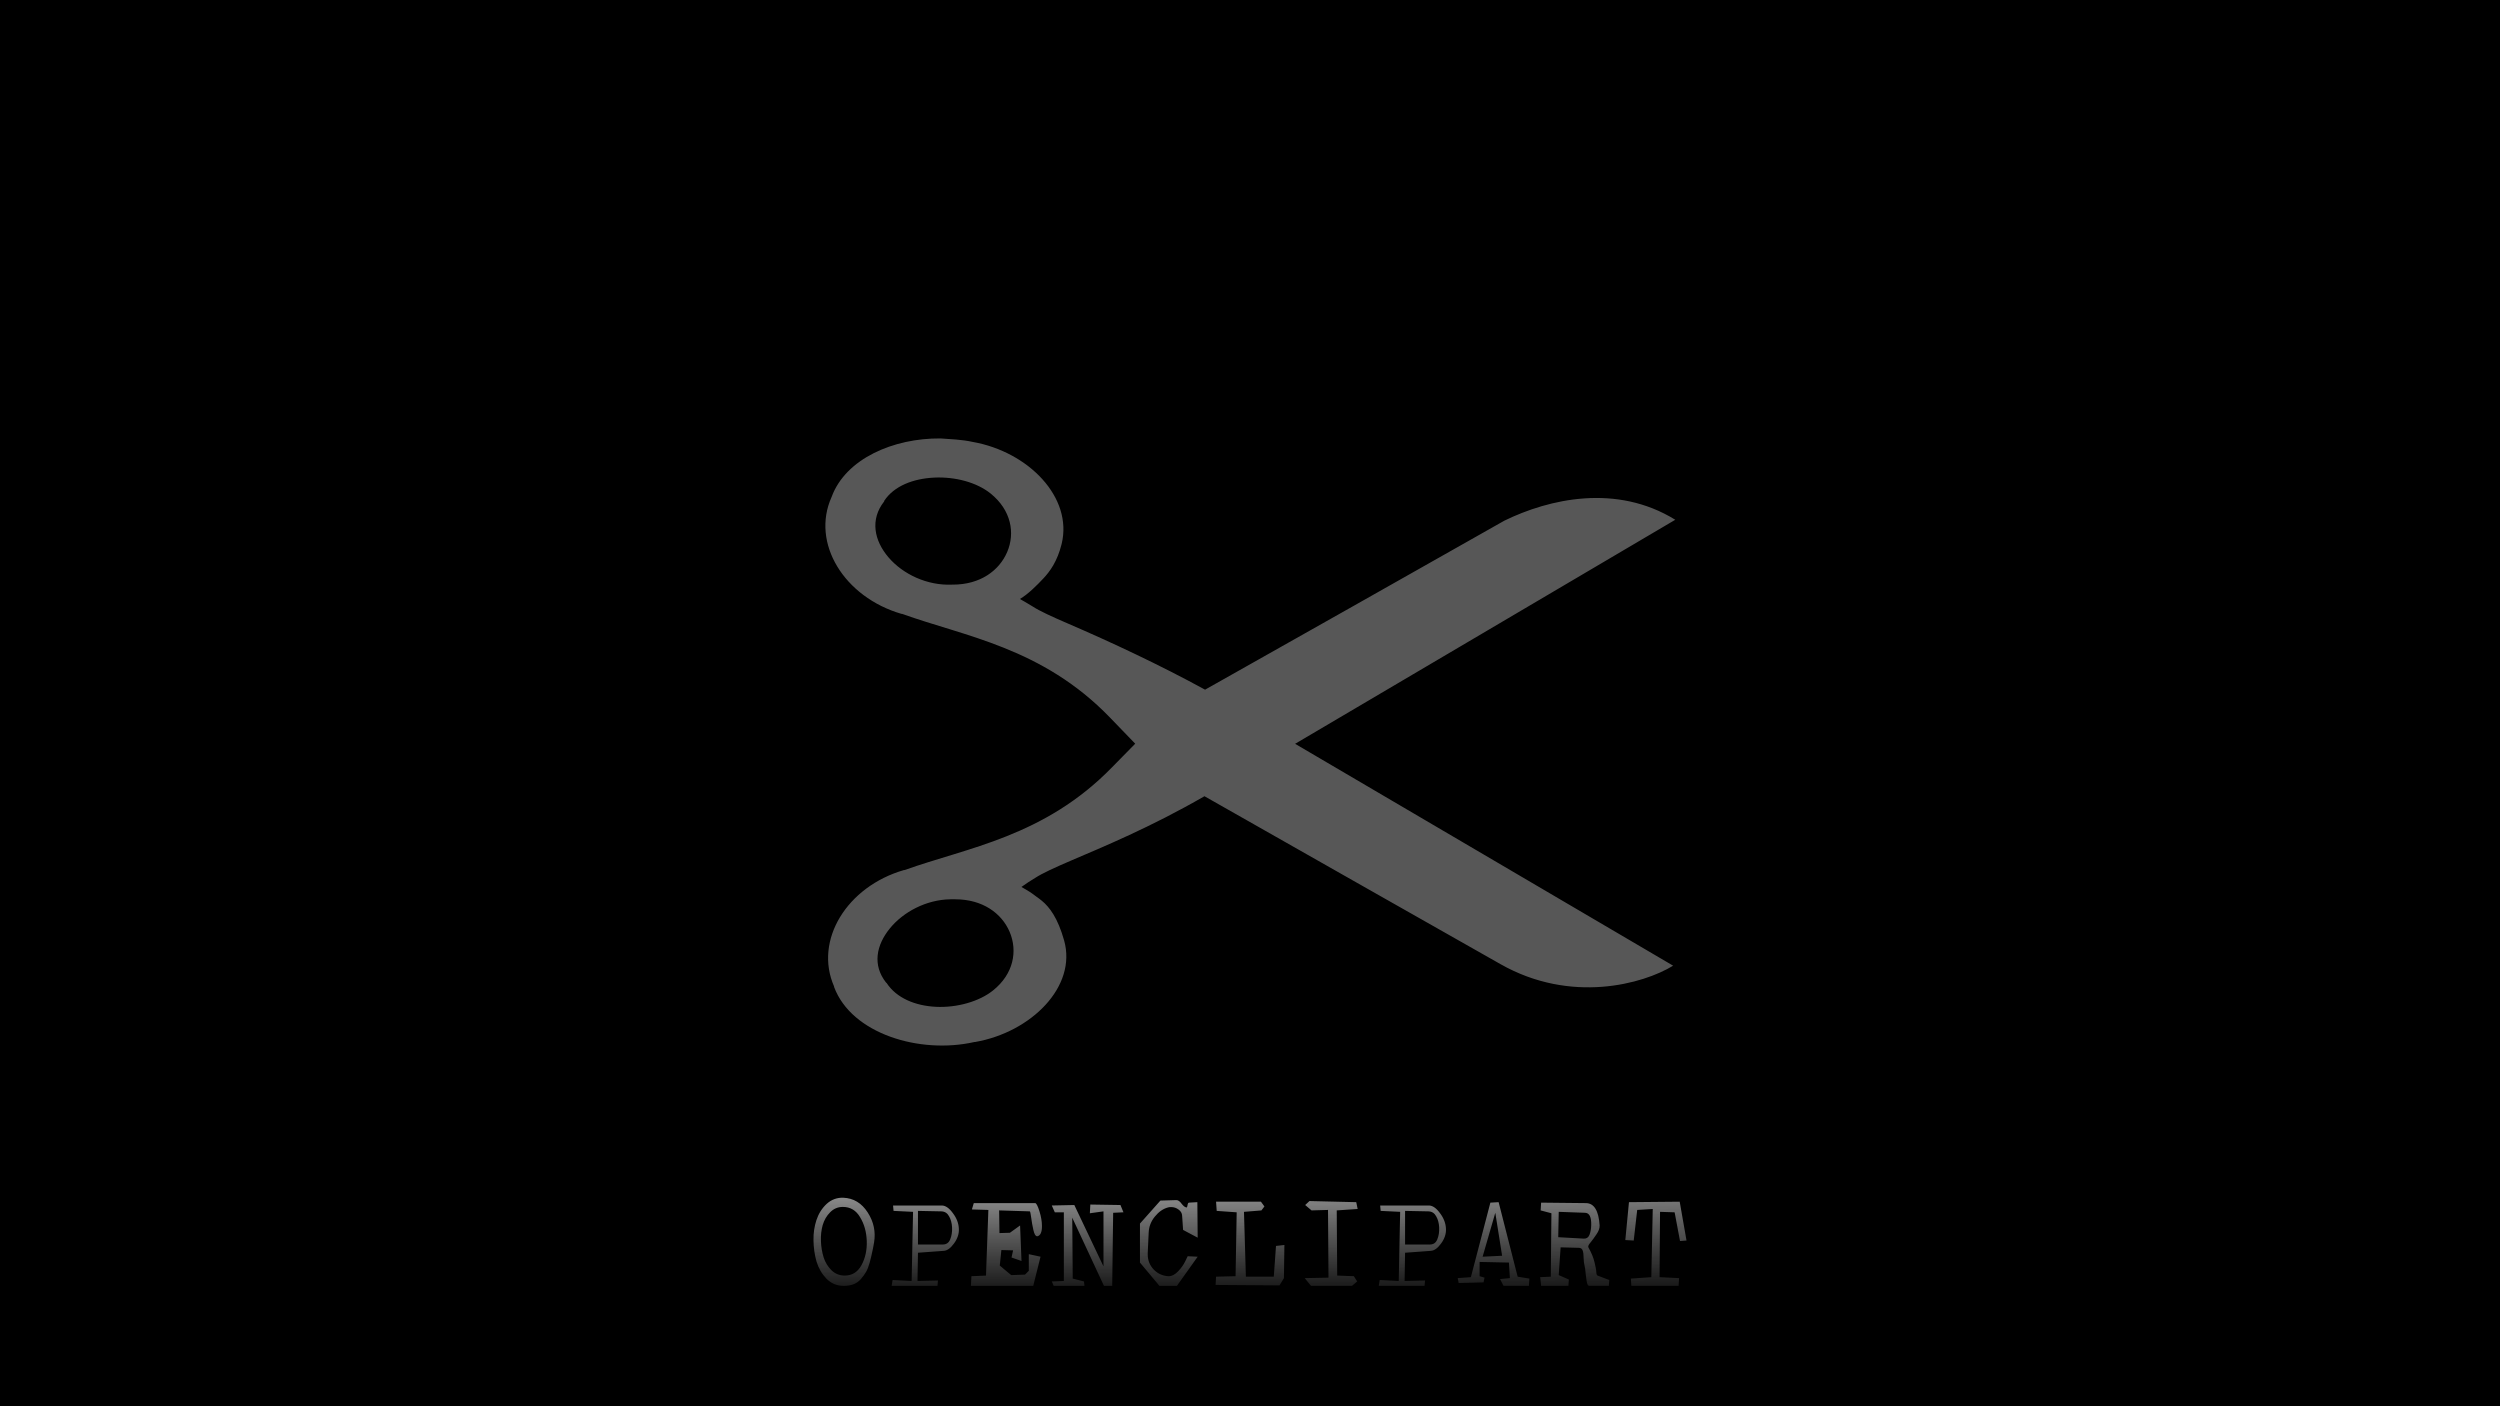
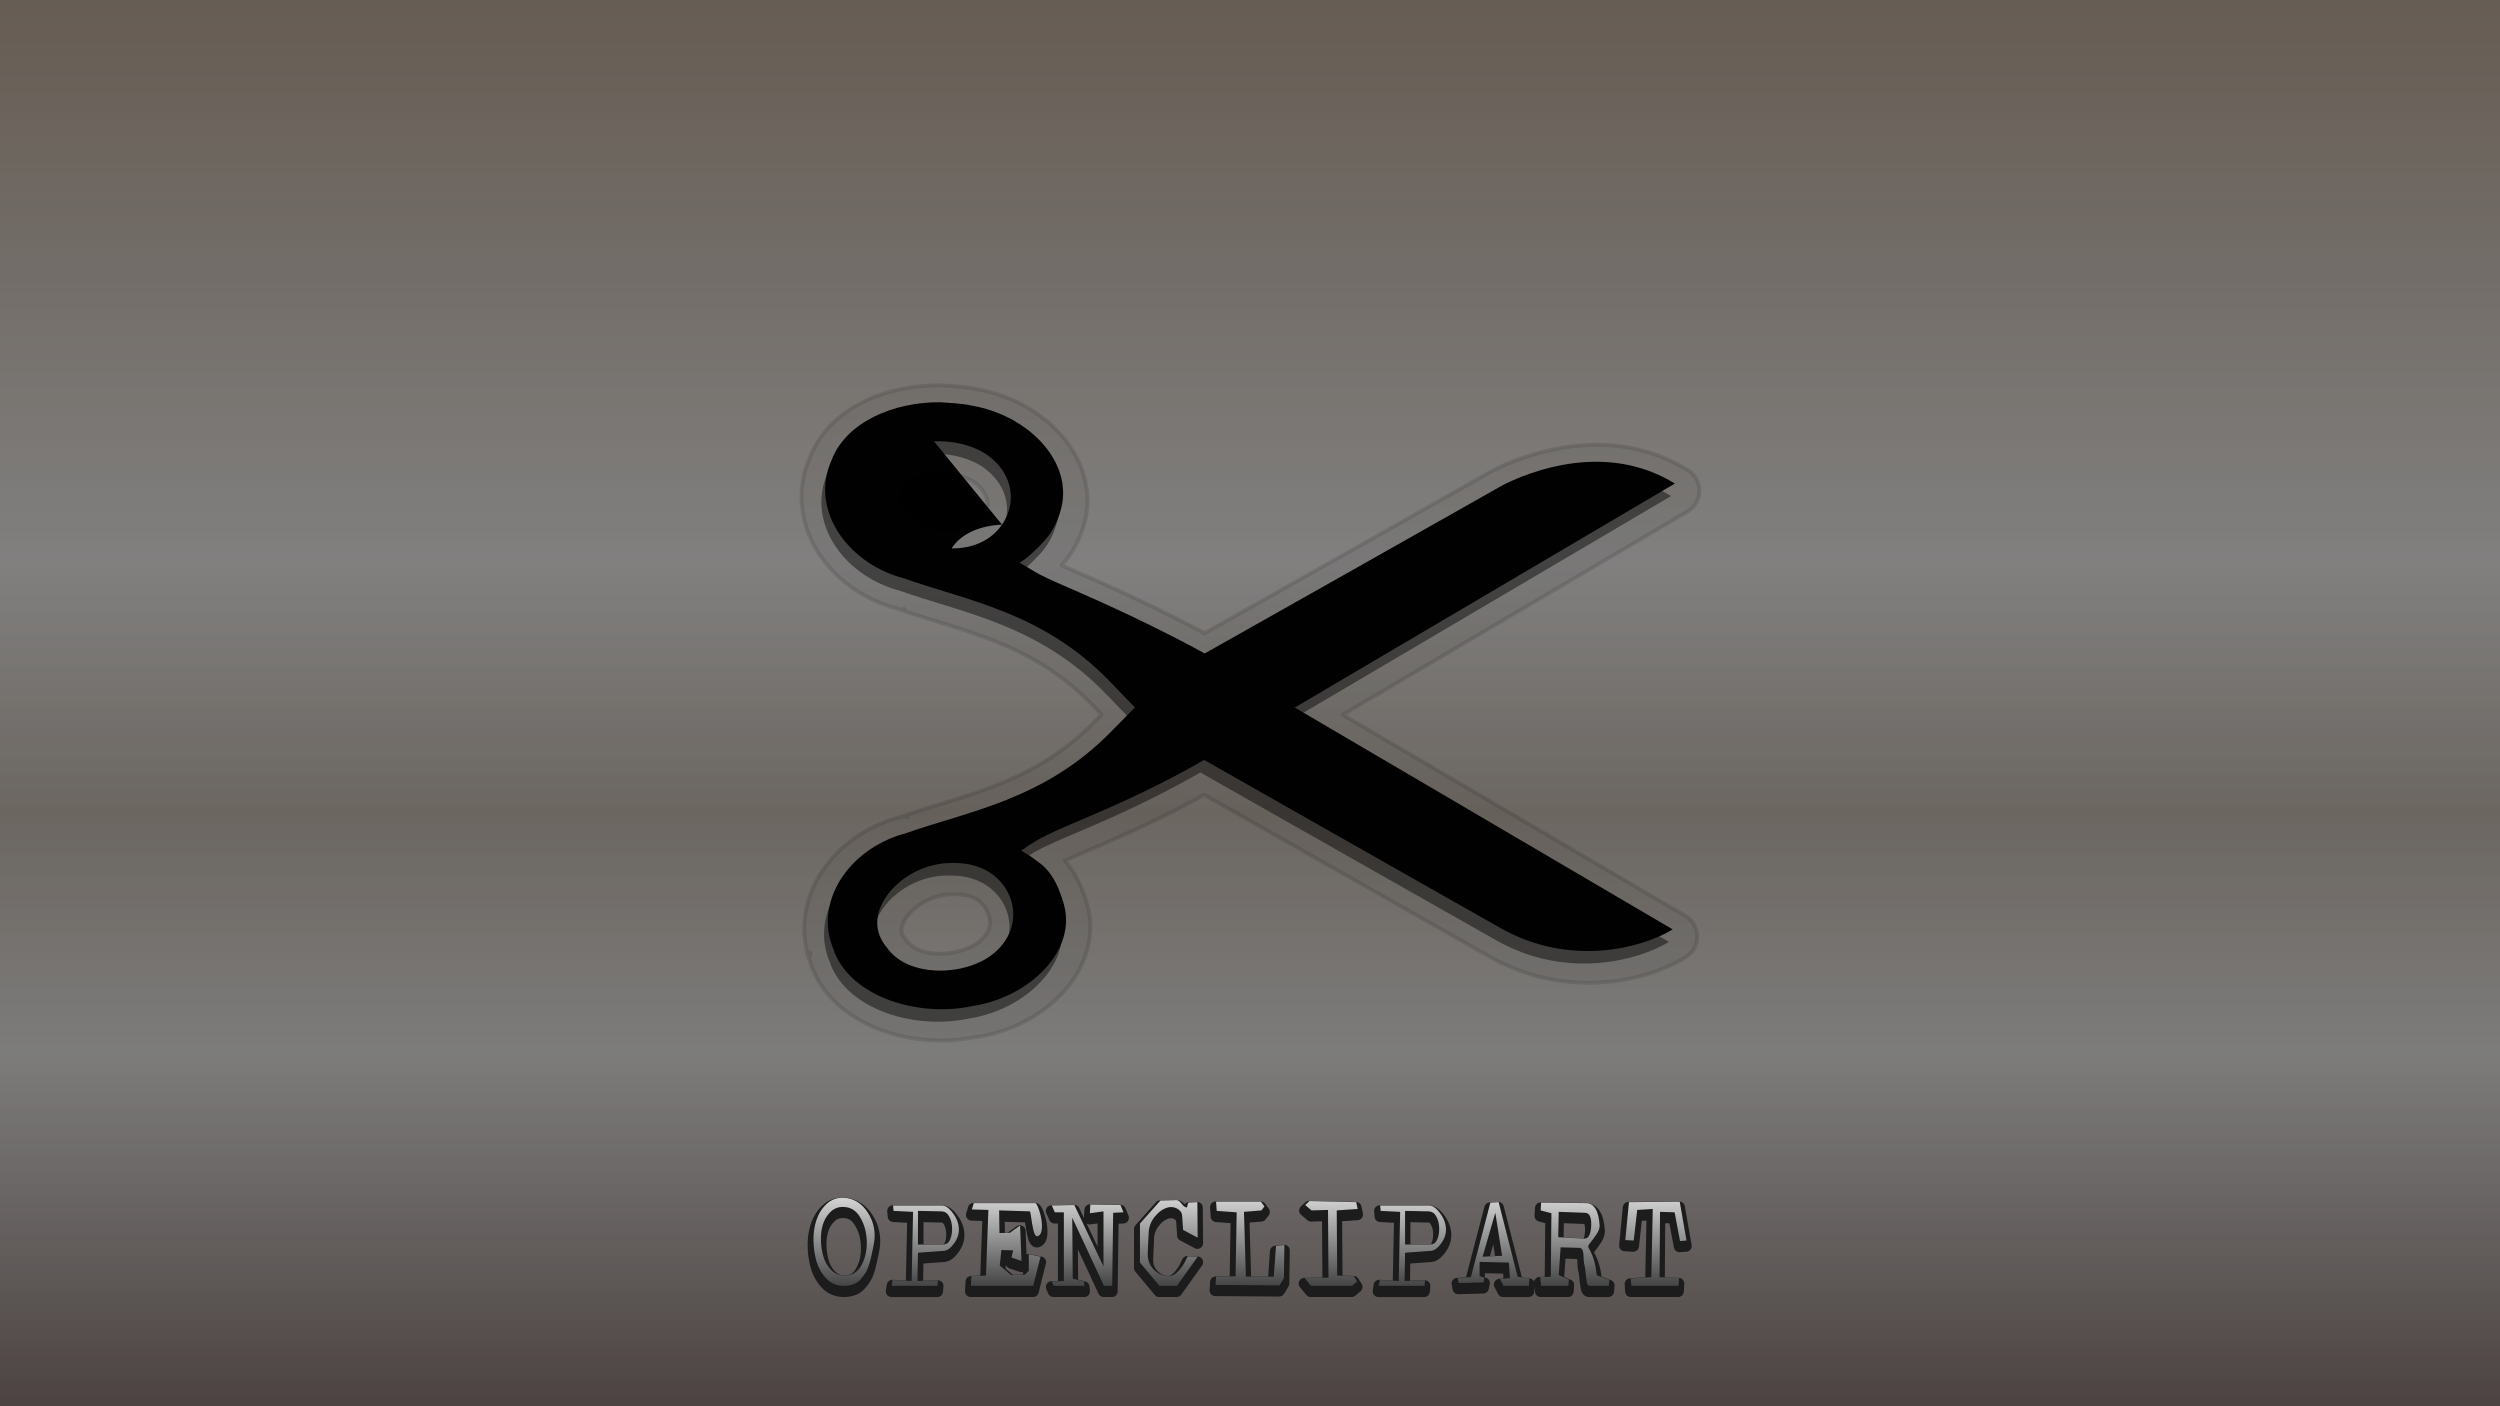
<svg xmlns="http://www.w3.org/2000/svg" xmlns:ns1="http://www.inkscape.org/namespaces/inkscape" xmlns:ns2="http://sodipodi.sourceforge.net/DTD/sodipodi-0.dtd" xmlns:xlink="http://www.w3.org/1999/xlink" width="1920" height="1080" id="svg2" version="1.1" ns1:version="0.48.4 r9939" ns2:docname="sh6.svg">
  <defs id="defs4">
    <linearGradient ns1:collect="always" id="linearGradient8761">
      <stop style="stop-color:#ffffff;stop-opacity:1;" offset="0" id="stop8763" />
      <stop style="stop-color:#ffffff;stop-opacity:0;" offset="1" id="stop8765" />
    </linearGradient>
    <linearGradient id="linearGradient5449">
      <stop style="stop-color:#000000;stop-opacity:0;" offset="0" id="stop5451" />
      <stop style="stop-color:#000000;stop-opacity:1;" offset="1" id="stop5453" />
    </linearGradient>
    <linearGradient id="linearGradient3818">
      <stop style="stop-color:#b8a593;stop-opacity:1;" offset="0" id="stop3820" />
      <stop id="stop3828" offset="0.411" style="stop-color:#edebea;stop-opacity:1;" />
      <stop style="stop-color:#c6bcb2;stop-opacity:1;" offset="0.582" id="stop3857" />
      <stop id="stop3826" offset="0.746" style="stop-color:#e6e4e3;stop-opacity:1;" />
      <stop style="stop-color:#877673;stop-opacity:1;" offset="1" id="stop3822" />
    </linearGradient>
    <linearGradient id="linearGradient3888">
      <stop id="stop3890" offset="0" style="stop-color:#15171a;stop-opacity:1;" />
      <stop id="stop3892" offset="1" style="stop-color:#2e353c;stop-opacity:0;" />
    </linearGradient>
    <linearGradient id="linearGradient3868">
      <stop style="stop-color:#130000;stop-opacity:1;" offset="0" id="stop3870" />
      <stop style="stop-color:#530000;stop-opacity:0;" offset="1" id="stop3872" />
    </linearGradient>
    <linearGradient id="linearGradient3834">
      <stop style="stop-color:#bd7c43;stop-opacity:1;" offset="0" id="stop3836" />
      <stop id="stop3832" offset="0.062" style="stop-color:#eaa952;stop-opacity:1;" />
      <stop style="stop-color:#db9570;stop-opacity:1;" offset="0.348" id="stop3834" />
      <stop id="stop3844" offset="0.491" style="stop-color:#2c221e;stop-opacity:1;" />
      <stop style="stop-color:#6e301d;stop-opacity:1;" offset="0.564" id="stop3830" />
      <stop id="stop3842" offset="0.703" style="stop-color:#7e3d1b;stop-opacity:1;" />
      <stop style="stop-color:#0c0504;stop-opacity:1;" offset="0.888" id="stop3855" />
      <stop style="stop-color:#000000;stop-opacity:1;" offset="1" id="stop3838" />
    </linearGradient>
    <filter ns1:collect="always" id="filter3862" x="-0.06" width="1.119" y="-0.236" height="1.472">
      <feGaussianBlur ns1:collect="always" stdDeviation="29.287" id="feGaussianBlur3864" />
    </filter>
    <filter ns1:collect="always" id="filter3880">
      <feGaussianBlur ns1:collect="always" stdDeviation="7.13" id="feGaussianBlur3882" />
    </filter>
    <filter id="filter3896" style="color-interpolation-filters:sRGB;" ns1:label="Drop Shadow" x="-1" y="-1" width="3" height="3">
      <feFlood id="feFlood3898" flood-opacity="0.5" flood-color="rgb(240,120,79)" result="flood" />
      <feComposite id="feComposite3900" in2="SourceGraphic" in="flood" operator="atop" result="composite1" />
      <feGaussianBlur id="feGaussianBlur3902" in="composite" stdDeviation="12" result="blur" />
      <feOffset id="feOffset3904" dx="0" dy="-17.438" result="offset" />
      <feComposite id="feComposite3906" in2="offset" in="SourceGraphic" operator="xor" result="composite2" />
    </filter>
    <linearGradient ns1:collect="always" xlink:href="#linearGradient3818" id="linearGradient3824" x1="901.978" y1="-57.308" x2="901.978" y2="1066.218" gradientUnits="userSpaceOnUse" />
    <filter id="filter3861" ns1:label="Glow" ns1:menu="Shadows and Glows" ns1:menu-tooltip="Glow of object's own color at the edges" color-interpolation-filters="sRGB">
      <feGaussianBlur id="feGaussianBlur3863" stdDeviation="100" result="result91" />
      <feComposite id="feComposite3865" in2="result91" in="SourceGraphic" operator="xor" />
    </filter>
    <clipPath clipPathUnits="userSpaceOnUse" id="clipPath3869">
      <path style="color:#000000;fill:#4e0000;fill-opacity:1;fill-rule:evenodd;stroke:none;stroke-width:5.5;marker:none;visibility:visible;display:inline;overflow:visible;enable-background:accumulate" d="m 0,-27.638 1920,0 0,1080 -1920,0 z" id="path3871" ns1:connector-curvature="0" />
    </clipPath>
    <linearGradient ns1:collect="always" xlink:href="#linearGradient3834" id="linearGradient3877" gradientUnits="userSpaceOnUse" x1="1030.303" y1="407.316" x2="1030.303" y2="662.093" />
    <linearGradient ns1:collect="always" xlink:href="#linearGradient3868" id="linearGradient3879" gradientUnits="userSpaceOnUse" x1="1021.852" y1="377.868" x2="1021.852" y2="533.326" />
    <linearGradient ns1:collect="always" xlink:href="#linearGradient3888" id="linearGradient3881" gradientUnits="userSpaceOnUse" x1="1021.852" y1="674.868" x2="1021.852" y2="533.326" />
    <linearGradient ns1:collect="always" xlink:href="#linearGradient3834" id="linearGradient3883" gradientUnits="userSpaceOnUse" x1="1035.999" y1="393.735" x2="1035.999" y2="671.214" />
    <filter id="filter3910" ns1:label="Noise transparency" ns1:menu="ABCs" ns1:menu-tooltip="Basic noise transparency texture" color-interpolation-filters="sRGB">
      <feTurbulence id="feTurbulence3912" type="fractalNoise" numOctaves="8" baseFrequency="0.003" result="result1" />
      <feComposite id="feComposite3914" in2="result1" operator="in" result="result2" in="SourceGraphic" />
      <feColorMatrix id="feColorMatrix3916" result="result3" values="1 0 0 0 0 0 1 0 0 0 0 0 1 0 0 0 0 0 2 -0.5 " in="result2" />
    </filter>
    <clipPath clipPathUnits="userSpaceOnUse" id="clipPath3869-9">
      <path style="color:#000000;fill:#4e0000;fill-opacity:1;fill-rule:evenodd;stroke:none;stroke-width:5.5;marker:none;visibility:visible;display:inline;overflow:visible;enable-background:accumulate" d="m 0,-27.638 1920,0 0,1080 -1920,0 z" id="path3871-0" ns1:connector-curvature="0" />
    </clipPath>
    <filter id="filter3910-3" ns1:label="Noise transparency" ns1:menu="ABCs" ns1:menu-tooltip="Basic noise transparency texture" color-interpolation-filters="sRGB">
      <feTurbulence id="feTurbulence3912-4" type="fractalNoise" numOctaves="8" baseFrequency="0.4" result="result1" />
      <feComposite id="feComposite3914-3" in2="result1" operator="in" result="result2" in="SourceGraphic" />
      <feColorMatrix id="feColorMatrix3916-3" result="result3" values="1 0 0 0 0 0 1 0 0 0 0 0 1 0 0 0 0 0 4 -1.5 " in="result2" />
    </filter>
    <radialGradient ns1:collect="always" xlink:href="#linearGradient5449" id="radialGradient5455" cx="991.373" cy="744.977" fx="790.583" fy="565.803" r="960" gradientTransform="matrix(1.962,-5.422486795799271e-16,1.967437382962715e-16,1.269,-923.168,-287.625)" gradientUnits="userSpaceOnUse" />
    <filter ns1:collect="always" id="filter5524" x="-0.054" width="1.108" y="-0.39" height="1.781">
      <feGaussianBlur ns1:collect="always" stdDeviation="29.465" id="feGaussianBlur5526" />
    </filter>
    <filter ns1:collect="always" id="filter5556" x="-0.118" width="1.235" y="-0.786" height="2.572">
      <feGaussianBlur ns1:collect="always" stdDeviation="75.966" id="feGaussianBlur5558" />
    </filter>
    <linearGradient ns1:collect="always" xlink:href="#linearGradient3834" id="linearGradient7632" gradientUnits="userSpaceOnUse" x1="1030.303" y1="407.316" x2="1030.303" y2="662.093" gradientTransform="translate(173.057,12.768)" />
    <linearGradient ns1:collect="always" xlink:href="#linearGradient3868" id="linearGradient7638" gradientUnits="userSpaceOnUse" x1="1021.852" y1="377.868" x2="1021.852" y2="533.326" gradientTransform="translate(173.057,12.768)" />
    <linearGradient ns1:collect="always" xlink:href="#linearGradient3888" id="linearGradient7644" gradientUnits="userSpaceOnUse" x1="1021.852" y1="674.868" x2="1021.852" y2="533.326" gradientTransform="translate(173.057,12.768)" />
    <linearGradient ns1:collect="always" xlink:href="#linearGradient3834" id="linearGradient7650" gradientUnits="userSpaceOnUse" x1="1035.999" y1="393.735" x2="1035.999" y2="671.214" gradientTransform="translate(173.057,12.768)" />
    <linearGradient ns1:collect="always" xlink:href="#linearGradient3834" id="linearGradient8176" x1="753.076" y1="-1742.833" x2="753.076" y2="-1473.095" gradientUnits="userSpaceOnUse" gradientTransform="translate(561.758,0)" />
    <linearGradient ns1:collect="always" xlink:href="#linearGradient3834" id="linearGradient8182" gradientUnits="userSpaceOnUse" x1="753.076" y1="-1742.833" x2="753.076" y2="-1473.095" />
    <linearGradient ns1:collect="always" xlink:href="#linearGradient3834" id="linearGradient8192" gradientUnits="userSpaceOnUse" gradientTransform="translate(-161.121,-5004.177)" x1="1035.999" y1="393.735" x2="1035.999" y2="671.214" />
    <linearGradient ns1:collect="always" xlink:href="#linearGradient3888" id="linearGradient8196" gradientUnits="userSpaceOnUse" gradientTransform="translate(191.344,-4416.735)" x1="1021.852" y1="674.868" x2="1021.852" y2="533.326" />
    <linearGradient ns1:collect="always" xlink:href="#linearGradient3868" id="linearGradient8200" gradientUnits="userSpaceOnUse" gradientTransform="translate(-1638.12,-4181.758)" x1="1021.852" y1="377.868" x2="1021.852" y2="533.326" />
    <linearGradient ns1:collect="always" xlink:href="#linearGradient3834" id="linearGradient8204" gradientUnits="userSpaceOnUse" gradientTransform="translate(2211.028,-3415.285)" x1="1030.303" y1="407.316" x2="1030.303" y2="662.093" />
    <linearGradient ns1:collect="always" xlink:href="#linearGradient3834" id="linearGradient8320" gradientUnits="userSpaceOnUse" gradientTransform="translate(561.758,0)" x1="753.076" y1="-1742.833" x2="753.076" y2="-1473.095" />
    <linearGradient ns1:collect="always" xlink:href="#linearGradient3834" id="linearGradient8330" gradientUnits="userSpaceOnUse" gradientTransform="matrix(0.658,0,0,0.658,481.343,1353.743)" x1="753.076" y1="-1742.833" x2="753.076" y2="-1473.095" />
    <filter id="filter8680" style="color-interpolation-filters:sRGB;" ns1:label="Drop Shadow">
      <feFlood id="feFlood8682" flood-opacity="0.5" flood-color="rgb(0,0,0)" result="flood" />
      <feComposite id="feComposite8684" in2="SourceGraphic" in="flood" operator="atop" result="composite1" />
      <feGaussianBlur id="feGaussianBlur8686" in="composite" stdDeviation="7.733" result="blur" />
      <feOffset id="feOffset8688" dx="0" dy="20.253" result="offset" />
      <feComposite id="feComposite8690" in2="offset" in="SourceGraphic" operator="out" result="composite2" />
    </filter>
    <filter ns1:collect="always" id="filter8757">
      <feGaussianBlur ns1:collect="always" stdDeviation="5.421" id="feGaussianBlur8759" />
    </filter>
    <linearGradient ns1:collect="always" xlink:href="#linearGradient8761" id="linearGradient8767" x1="990.427" y1="820.299" x2="990.427" y2="978.559" gradientUnits="userSpaceOnUse" gradientTransform="matrix(0.553,0,0,0.553,428.882,438.189)" />
    <filter ns1:collect="always" id="filter8809">
      <feGaussianBlur ns1:collect="always" stdDeviation="1.046" id="feGaussianBlur8811" />
    </filter>
    <filter ns1:collect="always" id="filter8829">
      <feGaussianBlur ns1:collect="always" stdDeviation="0.819" id="feGaussianBlur8831" />
    </filter>
    <filter ns1:collect="always" id="filter8889" x="-0.159" width="1.318" y="-0.223" height="1.446">
      <feGaussianBlur ns1:collect="always" stdDeviation="43.286" id="feGaussianBlur8891" />
    </filter>
  </defs>
  <ns2:namedview id="base" pagecolor="#151515" bordercolor="#000000" borderopacity="1" ns1:pageopacity="1" ns1:pageshadow="2" ns1:zoom="0.4907407407407404" ns1:cx="960.0000000000006" ns1:cy="540.0000000000009" ns1:document-units="px" ns1:current-layer="layer1" showgrid="false" borderlayer="true" ns1:showpageshadow="false" ns1:window-width="1366" ns1:window-height="709" ns1:window-x="0" ns1:window-y="27" ns1:window-maximized="1" />
  <g ns1:label="rusty" ns1:groupmode="layer" id="layer1" transform="translate(0,27.638)" style="display:inline">
    <path style="color:#000000;fill:url(#linearGradient3824);fill-opacity:1.0;fill-rule:evenodd;stroke:none;stroke-width:5.5;marker:none;visibility:visible;display:inline;overflow:visible;enable-background:accumulate" d="m 0,-27.638 1920,0 0,1080 -1920,0 z" id="rect2985" ns1:connector-curvature="0" />
-     <path ns2:nodetypes="cccccccccccccsccccsccccccccccsccccccccccccccccsccccscc" id="path8835" style="text-indent:0;text-transform:none;block-progression:tb;opacity:1;color:#000000;fill:#000000;fill-opacity:1;stroke:none;filter:url(#filter8889)" d="m 722.057,281.279 c -35.904,-0.308 -72.766,15.463 -83.557,44.899 -16.038,35.518 9.699,77.011 53.649,89.799 0.14,0.036 0.344,-0.036 0.473,0 47.926,17.323 107.577,25.781 159.519,79.526 l 19.465,20.166 -17.566,17.884 c -52.095,53.653 -111.543,61.908 -159.521,79.144 -0.105,0.052 -0.352,-0.052 -0.474,0 -43.827,12.663 -69.248,53.956 -53.649,89.417 0.055,0.105 -0.055,0.27 0,0.38 13.333,35.887 65.701,51.774 107.771,42.236 0.14,-0.027 0.332,0.027 0.473,0 43.087,-7.511 78.365,-42.568 68.366,-78.002 -4.933,-17.483 -11.246,-25.602 -17.091,-30.441 -2.923,-2.419 -5.473,-3.931 -7.121,-5.327 -1.648,-1.396 -8.582,-5.283 -8.582,-5.283 4.291,-3.123 6.797,-4.6 10.48,-6.893 5.503,-3.586 15.117,-7.993 27.536,-13.318 24.62,-10.557 60.88,-25.462 102.548,-49.465 75.364,42.838 173.287,98.32 227.407,128.99 54.122,30.67 109.517,15.201 132.459,1.141 L 994.376,515.762 1286.3,343.728 c -45.246,-27.905 -96.878,-16.088 -131.271,0.713 -76.464,43.366 -153.172,86.528 -229.786,129.75 -34.935,-19.095 -72.421,-36.602 -104.92,-50.606 -12.43,-5.355 -22.023,-9.714 -27.536,-13.318 -2.757,-1.802 -9.732,-5.708 -9.732,-5.708 6.377,-3.717 13.133,-10.565 18.041,-15.791 4.908,-5.226 10.685,-12.964 14.006,-26.445 8.752,-35.644 -25.318,-70.795 -68.381,-78.384 -8.338,-1.842 -17.33,-2.113 -24.694,-2.663 z m -4.747,30.059 c 16.026,-0.753 32.567,3.63 43.203,12.176 15.936,12.803 18.972,30.439 12.819,44.899 -6.153,14.461 -20.902,25.15 -41.78,25.113 l -0.474,0 c -19.135,0.887 -37.796,-7.952 -48.901,-20.928 -11.103,-12.975 -14.268,-29.112 -3.323,-42.998 l 0,-0.381 c 7.562,-11.519 22.439,-17.132 38.455,-17.883 z m 12.344,323.813 c 1.42,-0.027 2.885,-0.052 3.798,0 20.88,-0.001 35.662,10.656 41.78,25.113 6.118,14.457 3.154,32.124 -12.818,44.899 -10.649,8.517 -27.645,13.309 -43.678,12.557 -16.033,-0.753 -30.45,-6.729 -37.982,-18.264 l -0.474,-0.38 c -10.562,-13.465 -7.495,-28.697 2.849,-41.474 10.344,-12.777 28.084,-22.182 46.527,-22.45 z" ns1:connector-curvature="0" />
+     <path ns2:nodetypes="cccccccccccccsccccsccccccccccsccccccccccccccccsccccscc" id="path8835" style="text-indent:0;text-transform:none;block-progression:tb;opacity:1;color:#000000;fill:#000000;fill-opacity:1;stroke:none;filter:url(#filter8889)" d="m 722.057,281.279 c -35.904,-0.308 -72.766,15.463 -83.557,44.899 -16.038,35.518 9.699,77.011 53.649,89.799 0.14,0.036 0.344,-0.036 0.473,0 47.926,17.323 107.577,25.781 159.519,79.526 l 19.465,20.166 -17.566,17.884 c -52.095,53.653 -111.543,61.908 -159.521,79.144 -0.105,0.052 -0.352,-0.052 -0.474,0 -43.827,12.663 -69.248,53.956 -53.649,89.417 0.055,0.105 -0.055,0.27 0,0.38 13.333,35.887 65.701,51.774 107.771,42.236 0.14,-0.027 0.332,0.027 0.473,0 43.087,-7.511 78.365,-42.568 68.366,-78.002 -4.933,-17.483 -11.246,-25.602 -17.091,-30.441 -2.923,-2.419 -5.473,-3.931 -7.121,-5.327 -1.648,-1.396 -8.582,-5.283 -8.582,-5.283 4.291,-3.123 6.797,-4.6 10.48,-6.893 5.503,-3.586 15.117,-7.993 27.536,-13.318 24.62,-10.557 60.88,-25.462 102.548,-49.465 75.364,42.838 173.287,98.32 227.407,128.99 54.122,30.67 109.517,15.201 132.459,1.141 L 994.376,515.762 1286.3,343.728 c -45.246,-27.905 -96.878,-16.088 -131.271,0.713 -76.464,43.366 -153.172,86.528 -229.786,129.75 -34.935,-19.095 -72.421,-36.602 -104.92,-50.606 -12.43,-5.355 -22.023,-9.714 -27.536,-13.318 -2.757,-1.802 -9.732,-5.708 -9.732,-5.708 6.377,-3.717 13.133,-10.565 18.041,-15.791 4.908,-5.226 10.685,-12.964 14.006,-26.445 8.752,-35.644 -25.318,-70.795 -68.381,-78.384 -8.338,-1.842 -17.33,-2.113 -24.694,-2.663 z m -4.747,30.059 c 16.026,-0.753 32.567,3.63 43.203,12.176 15.936,12.803 18.972,30.439 12.819,44.899 -6.153,14.461 -20.902,25.15 -41.78,25.113 l -0.474,0 l 0,-0.381 c 7.562,-11.519 22.439,-17.132 38.455,-17.883 z m 12.344,323.813 c 1.42,-0.027 2.885,-0.052 3.798,0 20.88,-0.001 35.662,10.656 41.78,25.113 6.118,14.457 3.154,32.124 -12.818,44.899 -10.649,8.517 -27.645,13.309 -43.678,12.557 -16.033,-0.753 -30.45,-6.729 -37.982,-18.264 l -0.474,-0.38 c -10.562,-13.465 -7.495,-28.697 2.849,-41.474 10.344,-12.777 28.084,-22.182 46.527,-22.45 z" ns1:connector-curvature="0" />
    <path ns2:type="inkscape:offset" ns1:radius="12.60600662231445" ns1:original="M 797.75 353.4375 C 773.2809803675607 353.2366949341712 748.1664276866853 364.0019253359165 740.8125 384.0625 C 729.8778186546956 408.2779635872971 747.4108005354552 436.5626116937277 777.375 445.28125 C 777.470683298019 445.30580325688 777.6303731559973 445.2566967431202 777.71875 445.28125 C 810.3939266392107 457.0916641739875 851.0555131997478 462.8576122796277 886.46875 499.5 L 899.71875 513.25 L 887.75 525.4375 C 852.232597867535 562.0173885210437 811.7108904673977 567.6549124501404 779 579.40625 C 778.928572343627 579.4418150205699 778.7706983389153 579.3706849794301 778.6875 579.40625 C 748.806930416461 588.0399191567102 731.4584695809972 616.19822639324 742.09375 640.375 C 742.130951904359 640.44642765638 742.056548095641 640.5498075109043 742.09375 640.625 C 751.1842585422736 665.0919484607847 786.8798317369166 675.9403928824729 815.5625 669.4375 C 815.657885682784 669.41904785544 815.8095994524671 669.4559521445602 815.90625 669.4375 C 845.2823617603907 664.3164346531479 869.316876955288 640.4089166926668 862.5 616.25 C 859.136650230442 604.330509842423 854.8289668028716 598.79906487882 850.84375 595.5 C 848.850918387138 593.8504675605899 847.1237951269669 592.7956723288138 846 591.84375 C 844.8764727267444 590.8918871942327 840.1562499999999 588.25 840.15625 588.25 C 843.0815101437895 586.1208606095546 844.7699726479494 585.1257240212899 847.28125 583.5625 C 851.0332852663314 581.117442037714 857.5957929900659 578.0993582504932 866.0625 574.46875 C 882.8479992481241 567.2710743516617 907.5911377530214 557.114373690746 936 540.75 C 987.3817822285871 569.9564710765011 1054.132913177616 607.777053596221 1091.03125 628.6875 C 1127.931074898556 649.5979464037805 1165.702581330049 639.0549515967558 1181.34375 629.46875 L 983.4375 513.3125 L 1182.46875 396.03125 C 1151.620930903049 377.0061961092861 1116.417854357439 385.0453550778071 1092.96875 396.5 C 1040.836977379476 426.0665855107242 988.5469498765643 455.5003775167912 936.3125 484.96875 C 912.4943527512878 471.95031558757 886.9387042379939 460.0162467354578 864.78125 450.46875 C 856.3063585711086 446.8176062982975 849.7588804167334 443.8630637640653 846 441.40625 C 844.1201133687814 440.1778728794908 839.3749999999998 437.5000000000001 839.375 437.5 C 843.72241454374 434.9661038900972 848.3098642988332 430.312751976938 851.65625 426.75 C 855.0026357011676 423.187248023063 858.9547909081474 417.9095548764336 861.21875 408.71875 C 867.1859354596611 384.416977994583 843.9534929224725 360.4240408586641 814.59375 355.25 C 808.9200904500423 353.9964479947213 802.7966887933432 353.8110660165091 797.78125 353.4375 L 797.75 353.4375 z M 794.53125 373.9375 C 805.4574493111112 373.4243071697078 816.7486048017631 376.423437738827 824 382.25 C 834.8651881879606 390.9789060318761 836.9137855434745 402.9852453440755 832.71875 412.84375 C 828.5234168412901 422.7032963092457 818.4837462241269 429.9940472949664 804.25 429.96875 L 803.9375 429.96875 C 790.8912385631079 430.5731618997877 778.1650815757489 424.5652140496598 770.59375 415.71875 C 763.0239065004265 406.8722859503392 760.8502444078414 395.8733906220352 768.3125 386.40625 L 768.3125 386.125 C 773.467939906482 378.2716779891871 783.6117470316725 374.4501422421089 794.53125 373.9375 z M 802.9375 594.71875 C 803.9053298631203 594.70029785544 804.9084901209802 594.6831849794301 805.53125 594.71875 C 819.7669307231539 594.7180357234357 829.8601724829334 601.9873286507207 834.03125 611.84375 C 838.2021787094452 621.7000225416622 836.1712890600718 633.7277901507749 825.28125 642.4375 C 818.0209263447166 648.2444196556702 806.4314075777237 651.5129398573425 795.5 651 C 784.5685924222779 650.486851811993 774.7603508781277 646.427131389739 769.625 638.5625 L 769.28125 638.28125 C 762.080449391696 629.1013080796381 764.1664593939091 618.7424479253997 771.21875 610.03125 C 778.2708917984728 601.3200520746002 790.3632563256533 594.9017833694621 802.9375 594.71875 z " style="text-indent:0;text-transform:none;block-progression:tb;opacity:0.351;color:#000000;fill:#201e16;fill-opacity:0.566;stroke:#000000;stroke-width:2.045;stroke-linecap:round;stroke-linejoin:round;stroke-miterlimit:4;stroke-dasharray:none;filter:url(#filter8829)" id="path8815" d="m 797.75,340.844 c -27.908,-0.203 -58.047,11.287 -68.406,38.031 -0.002,0.004 -0.03,-0.004 -0.031,0 -0.051,0.113 -0.075,0.231 -0.125,0.344 -0.065,0.173 -0.155,0.326 -0.219,0.5 l 0.031,0 c -6.813,15.87 -4.434,33.379 3.969,47.281 8.55,14.146 23.015,25.178 40.875,30.375 A 12.607,12.607 0 0 0 774.25,457.5 c 0.302,0.077 0.33,0.036 0.594,0.094 34.181,12.14 70.478,17.458 102.562,50.656 l 4.719,4.906 -3.375,3.438 a 12.607,12.607 0 0 0 -0.031,0.062 c -31.698,32.646 -67.226,38.217 -100.969,49.906 2.378,-0.438 3.03,0.384 2.969,0.375 -0.064,-0.01 -0.868,-0.692 -3.25,-0.281 -0.65,0.226 -1.32,0.394 -1.969,0.625 0.333,-0.125 0.739,-0.317 1.031,-0.406 -0.386,0.098 -0.887,0.282 -1.344,0.438 l 0,-0.031 c -17.826,5.151 -32.255,16.162 -40.781,30.25 -8.044,13.29 -10.504,29.846 -4.844,45.156 0.138,0.675 0.472,1.486 0.781,2.281 L 730.281,645 c 0.089,0.24 0.22,0.45 0.312,0.688 0.086,0.191 0.09,0.335 0.188,0.531 l 0.031,-0.031 c 6.457,16.022 20.692,26.615 36.375,32.312 15.203,5.523 32.231,6.729 48.344,3.625 0.088,0.003 0.36,-0.061 0.469,-0.062 0.476,-0.007 1.09,-0.046 2.062,-0.219 0.073,-0.013 0.146,-0.018 0.219,-0.031 17.297,-3.062 32.851,-11.382 43.781,-23.312 10.976,-11.981 17.318,-28.836 12.562,-45.688 -2.977,-10.55 -7.247,-17.958 -11.75,-23.062 2.484,-1.157 5.002,-2.335 8.156,-3.688 15.349,-6.582 38.415,-16.243 64.844,-30.906 50.469,28.679 113.489,64.411 148.938,84.5 41.691,23.626 83.286,12.722 103.125,0.562 a 12.607,12.607 0 0 0 -0.219,-21.625 L 1008.312,513.312 1188.875,406.906 a 12.607,12.607 0 0 0 0.219,-21.594 c -35.845,-22.107 -75.826,-12.743 -101.656,-0.125 a 12.607,12.607 0 0 0 -0.688,0.344 c -50.122,28.427 -100.403,56.748 -150.656,85.094 -22.453,-11.962 -45.783,-22.873 -66.312,-31.719 -3.329,-1.434 -6.056,-2.679 -8.625,-3.875 4.173,-4.524 9.565,-12.157 12.312,-23.312 C 877.585,394.955 871.339,378.394 860.5,366.375 849.773,354.481 834.493,346.114 817.312,342.969 l 0,-0.031 c -0.099,-0.022 -0.183,-0.01 -0.281,-0.031 -0.085,-0.015 -0.165,-0.048 -0.25,-0.062 -7.067,-1.494 -13.615,-1.637 -18.062,-1.969 a 12.607,12.607 0 0 0 -0.875,-0.031 c -0.021,-1.69558522e-4 -0.042,1.567554513e-4 -0.062,0 l -0.031,0 z m -2.625,45.688 c 8.22,-0.386 17.052,2.384 20.969,5.531 7.068,5.679 7.203,10.739 5.031,15.844 -2.235,5.253 -6.925,9.486 -16.844,9.469 a 12.607,12.607 0 0 0 -0.031,0 l -0.312,0 a 12.607,12.607 0 0 0 -0.594,0 c -8.81,0.408 -18.32,-4.157 -23.188,-9.844 -2.495,-2.915 -3.597,-5.677 -3.812,-7.625 -0.215,-1.948 -0.019,-3.285 1.875,-5.688 a 12.607,12.607 0 0 0 1.062,-1.625 c 2.281,-2.92 7.899,-5.69 15.844,-6.062 z m -16.344,71.281 c 0.04,-0.004 -0.212,0.166 -0.938,0.188 0.668,-0.032 0.9,-0.184 0.938,-0.188 z m 24.344,149.5 c 1.43,-0.011 0.891,0.006 1.688,0 a 12.607,12.607 0 0 0 0.719,0 c 9.944,-4.989395845e-4 14.713,4.254 16.906,9.438 2.164,5.114 2.035,10.192 -5.031,15.844 -3.952,3.161 -13.302,6.188 -21.312,5.812 -8.173,-0.384 -13.703,-3.375 -15.906,-6.75 a 12.607,12.607 0 0 0 -1.188,-1.5 c -1.519,-2.047 -1.735,-3.218 -1.562,-4.875 0.184,-1.763 1.223,-4.384 3.594,-7.312 4.523,-5.587 13.69,-10.534 22.094,-10.656 z m -73.375,30.594 c -0.006,0.031 -0.376,0.851 -0.438,2.25 0.042,-1.477 0.444,-2.281 0.438,-2.25 z m 88.219,43.875 c 0.034,0.345 -1.001,-0.132 -0.875,0.125 0.288,-0.061 0.588,-0.061 0.875,-0.125 z" transform="matrix(1.467,0,0,1.467,-448.067,-231.72)" />
    <g id="g3918" style="opacity:0.351;fill:#000000;stroke:none">
      <path ns1:connector-curvature="0" id="path3908" d="m 0,-27.638 1920,0 0,1080 -1920,0 z" style="color:#000000;fill:#000000;fill-opacity:1;fill-rule:evenodd;stroke:none;stroke-width:5.5;marker:none;visibility:visible;display:inline;overflow:visible;enable-background:accumulate;filter:url(#filter3910)" clip-path="url(#clipPath3869)" />
    </g>
    <path ns2:type="inkscape:offset" ns1:radius="7.912087917327881" ns1:original="M 395.4375 820.65625 C 386.633038670137 820.3628921786284 378.9157724255051 823.2337696409213 372.3125 829.25 C 365.8559034036351 835.2664579532042 361.1535339783359 842.6644354837565 358.21875 851.46875 C 355.2839299235634 860.273247648076 353.8844960316774 869.6059768201517 354.03125 879.4375 C 354.1779762344158 890.0028509104897 355.5774101263016 899.9116575107317 358.21875 909.15625 C 361.0067938769667 918.4009102832659 365.6371536237457 926.3749652419779 372.09375 933.125 C 378.6970226456157 939.7283144665854 386.7023276043287 943.03125 396.09375 943.03125 C 401.0828575385226 943.0312499999962 405.537947928261 942.3111532147964 409.5 940.84375 C 413.6086535035737 939.229611086042 417.0556083940281 936.7907916948725 419.84375 933.5625 C 422.6317322460628 930.3342272346167 424.9985419587121 927.134551379726 426.90625 923.90625 C 428.8137845943144 920.677986919477 430.5012572002815 916.4076755653018 431.96875 911.125 C 433.4360592276678 905.69564816534 434.5162044054729 901.137298097082 435.25 897.46875 C 436.1303455205353 893.8002930286123 437.0977213412988 888.953904246275 438.125 882.9375 C 440.6194837741627 867.9700697504587 437.6765966333508 854.0382308316034 429.3125 841.125 C 420.9482250772476 828.0652328892323 409.6712345851211 821.2433327868476 395.4375 820.65625 z M 857.65625 823.96875 L 835.65625 824.625 L 807.25 856.53125 L 807.25 910.6875 L 834.3125 943.03125 L 858.53125 943.03125 L 887.375 902.53125 L 873.5 901.875 L 870.1875 908.71875 C 867.9863192397262 913.4144675810383 864.6833837063127 918.0855870063356 860.28125 922.78125 C 855.8789776241532 927.3302133926048 851.5679065914552 929.6250134267333 847.3125 929.625 L 846.4375 929.625 C 838.3667389568733 929.0380530212539 831.6168485330055 925.8791368448841 826.1875 920.15625 C 820.7580810316756 914.2866688367066 818.0312229264242 907.3927590557972 818.03125 899.46875 L 818.03125 897.6875 L 819.34375 869.3125 C 819.6372018085002 860.9483879589226 822.5080792707925 853.4471507498538 827.9375 846.84375 C 833.3668467721228 840.0938015252458 839.5406597678279 835.8547401710656 846.4375 834.09375 C 847.3178851404025 833.8003787519018 848.7173190322882 833.6563593948523 850.625 833.65625 C 854.4401829856921 833.6563593948521 857.8871378761457 834.80851425118 860.96875 837.15625 C 864.0502221336575 839.3574573936281 865.6656850611033 842.2283348559238 865.8125 845.75 L 867.125 865.34375 L 887.375 876.125 L 886.9375 826.8125 L 875.25 827.46875 C 874.2227349881423 827.6156056593159 873.5746478814594 828.7990105156405 873.28125 831 C 872.9876874759821 833.2012135567139 872.4116100478196 834.3126087345232 871.53125 834.3125 C 871.5311694396038 834.1658686331995 871.4591597610838 834.0938589546329 871.3125 834.09375 C 869.4047983419124 833.6536386505255 867.2540176648241 831.89415636604 864.90625 828.8125 C 862.5583344210063 825.5843320071574 860.2227747083563 823.9688690797104 857.875 823.96875 L 857.65625 823.96875 z M 1042.53125 825.28125 L 1036.59375 830.78125 L 1045.40625 838.28125 L 1068.3125 837.59375 L 1068.96875 931.59375 L 1035.9375 932.25 L 1044.75 943.03125 L 1101.53125 943.03125 L 1108.8125 936.875 L 1104.1875 929.625 L 1081.0625 928.71875 L 1080.40625 838.28125 L 1109.46875 836.28125 L 1107.46875 826.8125 L 1042.53125 825.28125 z M 912.90625 826.15625 L 913.78125 838.9375 L 941.53125 840.90625 L 939.96875 929.625 L 912.90625 930.28125 L 912.25 941.71875 L 1000.9375 942.375 L 1007.09375 932.25 L 1007.78125 886.25 L 996.09375 887.5625 L 993.03125 930.28125 L 954.28125 930.28125 L 951.65625 840.25 L 975.84375 838.28125 L 980.03125 832.78125 L 975.1875 826.15625 L 912.90625 826.15625 z M 1556.5 826.15625 L 1486.0625 826.8125 L 1481 879.4375 L 1492.6875 880.09375 L 1497.5 837.59375 L 1519.09375 836.28125 L 1517.09375 930.9375 L 1488.71875 932.90625 L 1489.375 943.03125 L 1554.96875 943.03125 L 1555.625 932.25 L 1528.5625 930.9375 L 1529.21875 840.25 L 1549.46875 840.90625 L 1556.9375 880.75 L 1565.96875 880.09375 L 1556.5 826.15625 z M 1305.125 826.8125 L 1293.6875 827.46875 L 1266.625 930.9375 L 1248.34375 932.25 L 1249.65625 939.09375 L 1284.21875 938.1875 L 1285.5625 931.59375 L 1278.71875 929.625 L 1278.71875 909.8125 L 1319.4375 910.6875 L 1320.78125 932.25 L 1307.125 933.5625 L 1311.96875 943.03125 L 1347.1875 943.03125 L 1347.84375 932.90625 L 1331.5625 930.28125 L 1305.125 826.8125 z M 1364.125 827.46875 L 1363.46875 838.28125 L 1378.4375 842.21875 L 1377.5625 930.28125 L 1362.8125 930.9375 L 1364.125 943.03125 L 1402 943.03125 L 1402.65625 934.25 L 1388.5625 928.0625 L 1391.1875 889.5625 L 1416.28125 890.21875 C 1419.215990176373 890.2188028264919 1421.047482139381 891.4742173613344 1421.78125 893.96875 C 1422.661623254442 896.3166407065202 1423.124931325564 899.7635955969752 1423.125 904.3125 C 1423.271671426934 908.7147417805037 1423.631719819535 911.9456676353973 1424.21875 914 C 1424.952380731859 916.788090980584 1425.52845816002 920.8111232991998 1425.96875 926.09375 C 1426.555638869607 931.3764105977928 1427.162966297769 935.543462273451 1427.75 938.625 C 1428.483627210093 941.5598064295907 1429.563772387897 943.03125 1431.03125 943.03125 L 1458.125 943.03125 L 1458.78125 934.90625 L 1442.5 928.71875 C 1441.472731246266 928.2785440030649 1440.865403818103 926.7663407541427 1440.71875 924.125 C 1440.718663716736 921.4836971048425 1439.926557253011 916.9253470365835 1438.3125 910.46875 C 1436.845015124255 904.0122181160829 1433.974137661964 897.0462986566571 1429.71875 889.5625 C 1428.984974215407 888.2418925744977 1429.95235003617 886.0191022188862 1432.59375 882.9375 C 1435.234993685467 879.7092778600087 1438.002611469237 875.9022745769505 1440.9375 871.5 C 1444.01895562538 867.0978684947925 1445.490399195786 863.0028264976536 1445.34375 859.1875 C 1444.022998182093 838.6439696703467 1437.705165829347 828.3031049989875 1426.40625 828.15625 L 1364.125 827.46875 z M 576.5625 828.15625 L 573.9375 836.9375 L 596.8125 837.59375 L 593.53125 928.71875 L 573.28125 929.625 L 572.625 943.03125 L 659.125 943.03125 L 669.25 902.53125 L 652.9375 899.03125 L 652.9375 922.125 L 647.65625 927.40625 L 628.53125 928.0625 L 612.65625 914.875 L 614.875 893.28125 L 631.15625 893.75 L 628.96875 903.65625 L 642.8125 908.46875 L 640.84375 859.1875 L 626.75 869.3125 L 612.21875 869.75 L 611.78125 838.28125 L 654.28125 839.59375 C 654.8681217009972 839.5938534518746 655.5162088076802 842.4647309141676 656.25 848.1875 C 656.9836098213731 853.9104588209751 658.0229953206575 859.692973424079 659.34375 865.5625 C 660.6643171453057 871.2854414322541 662.3517897512722 874.156318894548 664.40625 874.15625 L 665.0625 874.15625 C 669.1711233484527 872.9823980835928 671.2186443470213 868.3520383368117 671.21875 860.28125 C 671.2186443470215 853.8247683012493 670.0352394906963 846.8588488418211 667.6875 839.375 C 665.3395562468778 831.8913585021479 663.3640449268298 828.1563648976128 661.75 828.15625 L 576.5625 828.15625 z M 738.34375 830.125 L 737.6875 842.21875 L 756.625 839.59375 L 756.625 915.96875 L 716.125 830.78125 L 684.875 831.4375 L 689.0625 840.90625 L 701.59375 840.90625 L 701.59375 936.21875 L 684.875 936.875 L 687.5 943.03125 L 730.21875 943.03125 L 729.5625 936.875 L 713.90625 932.90625 L 713.25 848.40625 L 757.28125 943.03125 L 768.71875 943.03125 L 770.0625 841.5625 L 784.34375 840.90625 L 780.1875 830.78125 L 738.34375 830.125 z M 464.53125 831.4375 L 465.1875 838.9375 L 492.28125 840.25 L 490.28125 936.21875 L 463.875 934.90625 L 462.5625 943.03125 L 526.15625 943.03125 L 526.8125 935.5625 L 498.4375 936.21875 L 499.09375 897.03125 L 534.96875 894.40625 C 539.6643511426496 894.1128184416565 544.3667205679487 890.7378732297195 549.0625 884.28125 C 553.9048271569548 877.6780042078466 556.1683771910848 870.928113783982 555.875 864.03125 C 555.5814167856075 856.2541036470486 552.8137990018356 848.8968857950181 547.53125 842 C 542.3952518046134 834.9565761649334 537.2608243081922 831.4376115959587 532.125 831.4375 L 464.53125 831.4375 z M 1140.71875 831.4375 L 1141.375 838.9375 L 1168.4375 840.25 L 1166.46875 936.21875 L 1140.0625 934.90625 L 1138.75 943.03125 L 1202.34375 943.03125 L 1203 935.5625 L 1174.625 936.21875 L 1175.28125 897.03125 L 1211.15625 894.40625 C 1215.85185114265 894.1128184416551 1220.554220567949 890.7378732297199 1225.25 884.28125 C 1230.092327156955 877.6780042078489 1232.355877191085 870.928113783982 1232.0625 864.03125 C 1231.768916785607 856.2541036470484 1228.970049001836 848.896885795019 1223.6875 842 C 1218.551501804614 834.9565761649338 1213.417074308192 831.4376115959585 1208.28125 831.4375 L 1140.71875 831.4375 z M 394.75 833.4375 C 405.1684926098499 833.4376096149601 413.1737975685628 838.1807387187841 418.75 847.71875 C 424.4727853740006 857.110211795426 427.5596918718534 868.130413573475 428 880.75 C 428.4401324800693 893.2229709076302 426.0325630888996 904.3871920427105 420.75 914.21875 C 415.4672757903085 923.9036255248375 407.6779998671561 928.7187643071751 397.40625 928.71875 C 390.2159278042065 928.7187643071727 384.0421148085011 926.2391852374842 378.90625 921.25 C 373.9170478140174 916.2608583443717 370.3260735665227 910.3030743842228 368.125 903.40625 C 365.9238705254429 896.362764754138 364.668455990598 888.8207678665475 364.375 880.75 C 364.0814955851204 872.9728369186603 364.9048520488437 865.6468690666297 366.8125 858.75 C 368.8668347858153 851.7065594365437 372.3137896762697 845.7487754764005 377.15625 840.90625 C 381.9986363666452 835.9171886846535 387.8531606482695 833.4376096149643 394.75 833.4375 z M 499.09375 838.9375 L 531.4375 839.59375 C 536.2798447657847 839.7405935532461 539.9020690132796 842.0041435873743 542.25 846.40625 C 544.7444923584673 850.6618095681661 546.1126762503532 855.7962370645811 546.40625 861.8125 C 546.6996366558304 868.1224055796107 545.8355205135869 873.7201411471495 543.78125 878.5625 C 541.8735377766149 883.2582477361595 538.4985925646813 885.5938074488051 533.65625 885.59375 L 499.09375 885.59375 L 499.09375 838.9375 z M 1175.28125 838.9375 L 1207.625 839.59375 C 1212.467344765785 839.7405935532454 1216.058319013279 842.0041435873717 1218.40625 846.40625 C 1220.900742358467 850.6618095681641 1222.300176250353 855.796237064586 1222.59375 861.8125 C 1222.887136655831 868.1224055796126 1222.023020513587 873.7201411471534 1219.96875 878.5625 C 1218.061037776615 883.2582477361593 1214.686092564682 885.5938074488053 1209.84375 885.59375 L 1175.28125 885.59375 L 1175.28125 838.9375 z M 1388.5625 840.25 L 1425.09375 841.5625 C 1431.110023500712 841.7093415722521 1433.980900963004 847.3790868183123 1433.6875 858.53125 C 1433.540680658897 863.9607182730482 1432.717324195173 868.4878183413056 1431.25 872.15625 C 1429.782522167787 875.8248234097712 1427.230933419577 877.5843056942542 1423.5625 877.4375 L 1387.90625 875.46875 L 1388.5625 840.25 z M 1300.53125 841.5625 L 1309.96875 901.21875 L 1282.90625 902.53125 L 1300.53125 841.5625 z " style="font-size:17.138px;font-style:normal;font-variant:normal;font-weight:500;font-stretch:normal;text-indent:0;text-align:start;text-decoration:none;line-height:125%;letter-spacing:0px;word-spacing:0px;text-transform:none;direction:ltr;block-progression:tb;writing-mode:lr-tb;text-anchor:start;color:#000000;fill:#212121;fill-opacity:1;fill-rule:nonzero;stroke:none;stroke-width:1px;marker:none;visibility:visible;filter:url(#filter8757);font-family:Warenhaus Typenhebel;-inkscape-font-specification:Warenhaus Typenhebel Medium" id="path8741" d="m 395.688,812.75 c -10.675,-0.356 -20.773,3.417 -28.719,10.656 a 7.913,7.913 0 0 0 -0.062,0.062 c -7.421,6.916 -12.871,15.552 -16.188,25.5 -3.227,9.68 -4.753,19.937 -4.594,30.594 0.155,11.195 1.651,21.81 4.5,31.781 a 7.913,7.913 0 0 0 0.031,0.094 c 3.124,10.359 8.417,19.522 15.719,27.156 a 7.913,7.913 0 0 0 0.125,0.125 c 7.931,7.931 18.347,12.219 29.594,12.219 5.75,-4.4e-12 11.173,-0.842 16.156,-2.688 a 7.913,7.913 0 0 0 0.156,-0.031 c 5.231,-2.055 9.829,-5.322 13.438,-9.5 3.031,-3.509 5.674,-7.057 7.875,-10.781 2.422,-4.1 4.283,-8.957 5.875,-14.688 a 7.913,7.913 0 0 0 0,-0.062 c 1.473,-5.452 2.567,-10.024 3.344,-13.875 0.007,-0.035 0.024,-0.09 0.031,-0.125 0.01,-0.041 0.021,-0.115 0.031,-0.156 0.926,-3.892 1.91,-8.731 2.938,-14.75 a 7.913,7.913 0 0 0 0,-0.031 c 2.79,-16.739 -0.665,-33.03 -9.969,-47.406 -0.005,-0.007 0.005,-0.024 0,-0.031 C 426.537,822.1 412.325,813.434 395.75,812.75 a 7.913,7.913 0 0 0 -0.062,0 z m 461.719,3.312 -22,0.656 A 7.913,7.913 0 0 0 829.75,819.375 l -28.406,31.906 a 7.913,7.913 0 0 0 -2,5.25 l 0,54.156 a 7.913,7.913 0 0 0 1.844,5.062 l 27.062,32.344 a 7.913,7.913 0 0 0 6.062,2.844 l 24.219,0 a 7.913,7.913 0 0 0 6.438,-3.312 l 28.844,-40.5 a 7.913,7.913 0 0 0 -6.062,-12.5 l -13.875,-0.656 a 7.913,7.913 0 0 0 -7.5,4.469 l -3.312,6.844 a 7.913,7.913 0 0 0 -0.031,0.094 c -1.751,3.736 -4.527,7.718 -8.438,11.906 -0.032,0.035 -0.061,0.059 -0.094,0.094 -3.464,3.542 -5.793,4.344 -7.188,4.344 l -0.312,0 c -6.308,-0.459 -10.841,-2.581 -15,-6.938 -0.011,-0.011 -0.021,-0.02 -0.031,-0.031 -0.011,-0.011 -0.021,-0.02 -0.031,-0.031 -4.184,-4.55 -6,-9.172 -6,-15.25 l 0,-1.406 1.312,-28.375 a 7.913,7.913 0 0 0 0,-0.094 c 0.236,-6.723 2.381,-12.329 6.812,-17.719 a 7.913,7.913 0 0 0 0.031,-0.062 c 4.607,-5.728 9.268,-8.774 14.312,-10.062 a 7.913,7.913 0 0 0 0.531,-0.156 c -0.769,0.256 0.178,-0.031 1.688,-0.031 2.222,6.37239506e-5 3.751,0.495 5.562,1.875 a 7.913,7.913 0 0 0 0.188,0.156 c 1.498,1.07 1.478,1.213 1.531,2.5 a 7.913,7.913 0 0 0 0,0.188 l 1.312,19.594 a 7.913,7.913 0 0 0 4.188,6.438 l 20.25,10.781 a 7.913,7.913 0 0 0 11.625,-7.031 L 894.844,826.75 A 7.913,7.913 0 0 0 886.5,818.906 l -11.688,0.656 a 7.913,7.913 0 0 0 -0.688,0.062 c -1.815,0.259 -3.359,1.208 -4.656,2.312 -2.914,-3.266 -6.696,-5.875 -11.594,-5.875 l -0.219,0 a 7.913,7.913 0 0 0 -0.25,0 z m 185.312,1.312 a 7.913,7.913 0 0 0 -5.562,2.094 l -5.938,5.5 a 7.913,7.913 0 0 0 0.25,11.844 l 8.812,7.5 a 7.913,7.913 0 0 0 5.375,1.875 l 14.812,-0.438 0.531,78.094 -25.219,0.5 A 7.913,7.913 0 0 0 1029.812,937.25 l 8.812,10.781 a 7.913,7.913 0 0 0 6.125,2.906 l 56.781,0 a 7.913,7.913 0 0 0 5.094,-1.875 l 7.281,-6.156 a 7.913,7.913 0 0 0 1.562,-10.281 l -4.625,-7.25 A 7.913,7.913 0 0 0 1104.5,921.719 l -15.594,-0.625 -0.531,-75.406 21.625,-1.5 a 7.913,7.913 0 0 0 7.219,-9.531 l -2,-9.469 a 7.913,7.913 0 0 0 -7.562,-6.281 l -64.938,-1.531 z m -129.812,0.875 A 7.913,7.913 0 0 0 905,826.688 l 0.875,12.781 a 7.913,7.913 0 0 0 7.344,7.375 l 20.281,1.438 -1.312,73.625 -19.469,0.469 A 7.913,7.913 0 0 0 905,929.812 l -0.656,11.438 a 7.913,7.913 0 0 0 7.844,8.375 l 88.688,0.656 a 7.913,7.913 0 0 0 6.812,-3.781 l 6.156,-10.125 a 7.913,7.913 0 0 0 1.156,-4 l 0.688,-46 a 7.913,7.913 0 0 0 -8.781,-8 l -11.688,1.312 A 7.913,7.913 0 0 0 988.188,887 l -2.531,35.375 -23.688,0 -2.188,-74.844 16.719,-1.375 a 7.913,7.913 0 0 0 5.625,-3.094 l 4.188,-5.5 a 7.913,7.913 0 0 0 0.094,-9.438 L 981.562,821.5 a 7.913,7.913 0 0 0 -6.375,-3.25 l -62.281,0 z m 643.531,0 -70.438,0.656 a 7.913,7.913 0 0 0 -7.812,7.156 l -5.062,52.625 a 7.913,7.913 0 0 0 7.438,8.656 L 1492.25,888 a 7.913,7.913 0 0 0 8.312,-7.031 l 4.062,-35.875 6.375,-0.375 -1.656,78.812 -21.188,1.469 a 7.913,7.913 0 0 0 -7.344,8.406 l 0.656,10.125 a 7.913,7.913 0 0 0 7.906,7.406 l 65.594,0 A 7.913,7.913 0 0 0 1562.875,943.5 l 0.656,-10.781 A 7.913,7.913 0 0 0 1556,924.344 l -19.469,-0.938 0.531,-75 5.781,0.188 6.312,33.625 a 7.913,7.913 0 0 0 8.344,6.438 L 1566.531,888 a 7.913,7.913 0 0 0 7.219,-9.281 l -9.469,-53.938 A 7.913,7.913 0 0 0 1556.438,818.25 z m -251.781,0.656 -11.438,0.656 a 7.913,7.913 0 0 0 -7.188,5.906 l -25.625,97.969 -12.625,0.906 a 7.913,7.913 0 0 0 -7.219,9.406 l 1.312,6.844 a 7.913,7.913 0 0 0 8,6.406 l 34.562,-0.906 a 7.913,7.913 0 0 0 7.531,-6.312 l 1.344,-6.594 A 7.913,7.913 0 0 0 1287.75,924 l -1.125,-0.312 0,-5.781 25.344,0.531 0.438,6.656 -6.031,0.594 a 7.913,7.913 0 0 0 -6.281,11.469 l 4.844,9.469 a 7.913,7.913 0 0 0 7.031,4.312 l 35.219,0 a 7.913,7.913 0 0 0 7.906,-7.406 l 0.406,-6.469 0.75,6.812 a 7.913,7.913 0 0 0 7.875,7.062 l 37.875,0 a 7.913,7.913 0 0 0 7.875,-7.312 l 0.656,-8.781 A 7.913,7.913 0 0 0 1405.844,927 l -9,-3.938 1.719,-25.406 16.094,0.438 c 0.276,1.311 0.562,3.247 0.562,6.219 a 7.913,7.913 0 0 0 0,0.25 c 0.154,4.621 0.46,8.149 1.375,11.438 l -0.031,0 c 0.516,1.962 1.111,5.705 1.531,10.75 a 7.913,7.913 0 0 0 0,0.219 c 0.603,5.424 1.23,9.741 1.875,13.125 a 7.913,7.913 0 0 0 0.094,0.438 c 0.513,2.052 1.138,4.037 2.688,6.125 1.549,2.088 4.903,4.281 8.281,4.281 l 27.094,0 a 7.913,7.913 0 0 0 7.875,-7.281 l 0.656,-8.125 a 7.913,7.913 0 0 0 -5.062,-8.031 l -13.125,-5 c -0.197,-3.79 -0.984,-7.955 -2.438,-13.781 -0.011,-0.051 -0.02,-0.106 -0.031,-0.156 -1.473,-6.404 -4.27,-13.008 -7.875,-19.812 0.219,-0.302 0.131,-0.263 0.469,-0.656 a 7.913,7.913 0 0 0 0.125,-0.156 c 2.818,-3.444 5.691,-7.421 8.688,-11.906 0.041,-0.061 0.084,-0.095 0.125,-0.156 l -0.031,0 c 3.663,-5.279 5.981,-10.995 5.75,-17 a 7.913,7.913 0 0 0 0,-0.188 c -0.707,-10.993 -2.633,-19.832 -6.875,-26.781 -4.242,-6.95 -11.832,-11.552 -19.875,-11.656 l -62.281,-0.688 a 7.913,7.913 0 0 0 -8,7.438 l -0.656,10.812 a 7.913,7.913 0 0 0 5.906,8.125 l 9,2.375 -0.75,74.406 -7.25,0.312 a 7.913,7.913 0 0 0 -7.438,6.531 7.913,7.913 0 0 0 -5.938,-4.469 l -11.156,-1.812 -25.156,-98.438 a 7.913,7.913 0 0 0 -8.125,-5.938 z M 576.562,820.25 a 7.913,7.913 0 0 0 -7.594,5.625 l -2.625,8.781 a 7.913,7.913 0 0 0 7.375,10.188 l 14.906,0.438 -2.75,75.844 -12.938,0.594 A 7.913,7.913 0 0 0 565.375,929.25 l -0.656,13.406 a 7.913,7.913 0 0 0 7.906,8.281 l 86.5,0 a 7.913,7.913 0 0 0 7.688,-6 l 10.125,-40.5 a 7.913,7.913 0 0 0 -6.031,-9.656 l -16.312,-3.5 a 7.913,7.913 0 0 0 -4.531,0.406 L 648.75,858.875 a 7.913,7.913 0 0 0 -12.531,-6.125 l -12.156,8.719 -4.062,0.125 -0.188,-15.156 28.281,0.875 c 0.109,0.733 0.197,0.972 0.312,1.875 0.768,5.991 1.849,12.037 3.219,18.125 a 7.913,7.913 0 0 0 0,0.031 c 0.761,3.298 1.601,6.046 3.156,8.688 1.555,2.641 4.912,6.031 9.625,6.031 l 0.656,0 A 7.913,7.913 0 0 0 667.25,881.75 c 4.363,-1.246 7.939,-4.876 9.656,-8.75 1.717,-3.874 2.219,-8.014 2.219,-12.719 -1.214720597e-4,-7.423 -1.335,-15.184 -3.875,-23.281 -1.251,-3.988 -2.408,-7.095 -3.812,-9.75 -0.702,-1.328 -1.449,-2.554 -2.719,-3.875 -1.27,-1.321 -3.514,-3.125 -6.969,-3.125 l -85.188,0 z m 161.906,1.969 a 7.913,7.913 0 0 0 -8.031,7.469 l -0.625,11.438 -6.531,-13.75 a 7.913,7.913 0 0 0 -7.312,-4.5 l -31.25,0.656 A 7.913,7.913 0 0 0 677.625,834.625 l 4.188,9.469 a 7.913,7.913 0 0 0 7.25,4.719 l 4.625,0 0,79.812 -9.125,0.344 a 7.913,7.913 0 0 0 -6.969,11 l 2.625,6.156 a 7.913,7.913 0 0 0 7.281,4.812 l 42.719,0 a 7.913,7.913 0 0 0 7.875,-8.75 l -0.656,-6.156 a 7.913,7.913 0 0 0 -5.938,-6.812 l -9.75,-2.469 -0.312,-41.969 28.656,61.594 a 7.913,7.913 0 0 0 7.188,4.562 l 11.438,0 a 7.913,7.913 0 0 0 7.906,-7.812 l 1.25,-94 6.844,-0.312 a 7.913,7.913 0 0 0 6.938,-10.906 L 787.5,827.781 a 7.913,7.913 0 0 0 -7.188,-4.906 l -41.844,-0.656 z m -273.938,1.312 a 7.913,7.913 0 0 0 -7.875,8.594 l 0.656,7.5 a 7.913,7.913 0 0 0 7.5,7.219 l 19.406,0.938 -1.688,80.125 -18.25,-0.906 a 7.913,7.913 0 0 0 -8.219,6.656 l -1.312,8.125 a 7.913,7.913 0 0 0 7.812,9.156 l 63.594,0 a 7.913,7.913 0 0 0 7.875,-7.219 L 534.688,936.25 a 7.913,7.913 0 0 0 -8.062,-8.594 l -20.156,0.469 0.406,-23.719 28.594,-2.094 c 0.021,-0.001 0.042,0.001 0.062,0 8.094,-0.532 14.523,-5.954 19.906,-13.344 0.009,-0.012 0.023,-0.019 0.031,-0.031 5.644,-7.711 8.68,-16.401 8.312,-25.219 -3.929468583e-4,-0.01 4.00525622e-4,-0.021 0,-0.031 -0.361,-9.387 -3.804,-18.397 -9.844,-26.344 -0.041,-0.056 -0.084,-0.101 -0.125,-0.156 -5.853,-7.971 -12.998,-13.656 -21.688,-13.656 l -67.594,0 z m 676.188,0 a 7.913,7.913 0 0 0 -7.875,8.594 l 0.656,7.5 a 7.913,7.913 0 0 0 7.5,7.219 l 19.375,0.938 -1.656,80.125 -18.25,-0.906 a 7.913,7.913 0 0 0 -8.219,6.656 l -1.312,8.125 a 7.913,7.913 0 0 0 7.812,9.156 l 63.594,0 a 7.913,7.913 0 0 0 7.875,-7.219 L 1210.875,936.25 a 7.913,7.913 0 0 0 -8.062,-8.594 l -20.156,0.469 0.406,-23.719 28.594,-2.094 c 0.021,-0.001 0.042,0.001 0.062,0 8.094,-0.532 14.523,-5.954 19.906,-13.344 0.009,-0.012 0.023,-0.019 0.031,-0.031 5.644,-7.711 8.68,-16.401 8.312,-25.219 -3.93825153e-4,-0.01 4.01497742e-4,-0.021 0,-0.031 -0.362,-9.408 -3.843,-18.409 -9.875,-26.344 -0.041,-0.056 -0.084,-0.101 -0.125,-0.156 -5.853,-7.971 -12.998,-13.656 -21.688,-13.656 l -67.562,0 z M 394.75,841.344 c 8.017,8.43500864e-5 12.668,2.699 17.156,10.375 a 7.913,7.913 0 0 0 0.094,0.125 c 4.949,8.122 7.693,17.695 8.094,29.188 0.398,11.274 -1.72,20.901 -6.281,29.406 -0.007,0.012 -0.025,0.019 -0.031,0.031 -4.238,7.749 -8.59,10.344 -16.375,10.344 -5.324,1.0593857e-5 -9.137,-1.532 -12.906,-5.156 -0.021,-0.021 -0.041,-0.041 -0.062,-0.062 -0.011,-0.011 -0.02,-0.02 -0.031,-0.031 -4.045,-4.074 -6.888,-8.814 -8.719,-14.531 -1.977,-6.326 -3.136,-13.132 -3.406,-20.562 a 7.913,7.913 0 0 0 0,-0.031 c -0.264,-6.986 0.469,-13.431 2.125,-19.469 0.004,-0.013 0.027,-0.018 0.031,-0.031 0.008,-0.029 -0.008,-0.065 0,-0.094 1.726,-5.851 4.465,-10.496 8.312,-14.344 a 7.913,7.913 0 0 0 0.094,-0.094 c 3.535,-3.642 6.906,-5.062 11.906,-5.062 z M 507,847 l 24.188,0.5 0.094,0 c 2.376,0.077 2.736,0.255 4,2.625 a 7.913,7.913 0 0 0 0.156,0.281 c 1.729,2.949 2.817,6.741 3.062,11.781 0.25,5.373 -0.49,9.723 -2,13.281 a 7.913,7.913 0 0 0 -0.062,0.125 c -1.027,2.529 -0.483,2.094 -2.781,2.094 L 507,877.688 507,847 z m 676.188,0 24.188,0.5 0.094,0 c 2.372,0.076 2.691,0.23 3.969,2.625 a 7.913,7.913 0 0 0 0.156,0.281 c 1.743,2.974 2.849,6.769 3.094,11.781 0.25,5.373 -0.49,9.723 -2,13.281 a 7.913,7.913 0 0 0 -0.062,0.125 c -1.027,2.529 -0.483,2.094 -2.781,2.094 l -26.656,0 0,-30.688 z m 213.125,1.438 28.375,1.031 c 0.008,0.016 -0.009,0.014 0,0.031 0.438,0.864 1.222,3.95 1.094,8.812 -0.128,4.749 -0.862,8.374 -1.875,10.906 -0.067,0.168 -0.042,0.204 -0.062,0.312 l -27.875,-1.562 0.344,-19.531 z m -647.594,0.25 0,32.188 -15.188,-31.938 a 7.913,7.913 0 0 0 5.25,1.125 l 9.938,-1.375 z m 549.531,29.188 2.531,15.875 -7.219,0.344 4.688,-16.219 z M 621.5,906.25 a 7.913,7.913 0 0 0 4.875,4.875 l 13.844,4.812 a 7.913,7.913 0 0 0 4.812,0.094 l 0,2.812 -0.75,0.75 -13,0.469 -10.312,-8.594 L 621.5,906.25 z" transform="matrix(0.553,0,0,0.553,428.882,442.615)" />
-     <path d="m 395.938,805.719 c -12.337,-0.411 -24.549,4.174 -33.688,12.5 a 14.943,14.943 0 0 0 -0.125,0.094 c -8.279,7.714 -14.439,17.473 -18.094,28.438 -3.486,10.458 -5.108,21.516 -4.938,32.906 0.163,11.755 1.717,22.978 4.75,33.594 a 14.943,14.943 0 0 0 0.062,0.219 c 3.423,11.349 9.322,21.55 17.375,29.969 a 14.943,14.943 0 0 0 0.25,0.25 c 9.111,9.111 21.668,14.281 34.562,14.281 6.427,-4.9e-12 12.704,-0.944 18.594,-3.125 a 14.943,14.943 0 0 0 0.281,-0.094 c 6.229,-2.447 11.851,-6.385 16.188,-11.406 3.246,-3.759 6.163,-7.678 8.625,-11.844 2.88,-4.874 4.891,-10.247 6.594,-16.375 a 14.943,14.943 0 0 0 0.031,-0.094 c 1.476,-5.462 2.562,-10.065 3.375,-14.062 0.012,-0.061 0.019,-0.158 0.031,-0.219 0.022,-0.094 0.071,-0.249 0.094,-0.344 0.962,-4.073 1.911,-8.958 2.938,-14.969 a 14.943,14.943 0 0 0 0.031,-0.031 c 3.051,-18.307 -0.868,-36.67 -11,-52.344 l 0.031,0 c -0.016,-0.025 -0.047,-0.038 -0.062,-0.062 -10.383,-16.163 -27.139,-26.512 -45.781,-27.281 a 14.943,14.943 0 0 0 -0.125,0 z m 461.281,3.312 -22,0.656 a 14.943,14.943 0 0 0 -10.719,5 L 799.062,843.25 a 14.943,14.943 0 0 0 -0.906,-8.031 L 794,825.094 a 14.943,14.943 0 0 0 -13.594,-9.25 L 738.562,815.188 a 14.943,14.943 0 0 0 -11.625,5.281 14.943,14.943 0 0 0 -11.125,-4.625 l -31.25,0.656 a 14.943,14.943 0 0 0 -9.438,3.625 c -0.42,-0.535 -0.75,-1.039 -1.312,-1.625 -1.999,-2.08 -5.897,-5.281 -12.062,-5.281 l -85.188,0 A 14.943,14.943 0 0 0 562.25,823.875 l -2.625,8.781 a 14.943,14.943 0 0 0 -0.094,0.438 c -0.046,-0.06 -0.079,-0.127 -0.125,-0.188 l -0.031,0.031 c -6.516,-8.845 -15.409,-16.437 -27.25,-16.438 l -67.594,0 a 14.943,14.943 0 0 0 -14.875,16.25 l 0.656,7.5 a 14.943,14.943 0 0 0 14.156,13.625 l 12.562,0.594 -1.375,66.062 -11.031,-0.562 a 14.943,14.943 0 0 0 -15.5,12.562 l -1.312,8.125 a 14.943,14.943 0 0 0 14.75,17.312 l 63.594,0 a 14.943,14.943 0 0 0 14.875,-13.625 l 0.656,-7.469 a 14.943,14.943 0 0 0 -15.219,-16.25 l -12.844,0.281 0.188,-9.969 22.094,-1.625 0.156,0 0,-0.031 c 11.083,-0.758 19.067,-7.929 25.062,-16.156 0.013,-0.018 0.018,-0.044 0.031,-0.062 6.363,-8.699 10.088,-19.067 9.656,-29.594 -7.83723926e-4,-0.021 8.10385362e-4,-0.042 0,-0.062 -0.167,-4.279 -1.071,-8.465 -2.312,-12.562 a 14.943,14.943 0 0 0 5,1.031 l 7.844,0.219 -2.25,62.312 -6.469,0.281 a 14.943,14.943 0 0 0 -14.281,14.219 l -0.656,13.406 a 14.943,14.943 0 0 0 14.938,15.656 l 86.5,0 a 14.943,14.943 0 0 0 14.156,-10.188 l 0.469,1.125 a 14.943,14.943 0 0 0 13.75,9.062 l 42.719,0 a 14.943,14.943 0 0 0 13.531,-8.625 14.943,14.943 0 0 0 13.531,8.625 l 11.438,0 a 14.943,14.943 0 0 0 14.938,-14.75 l 1.156,-87.375 0.219,0 a 14.943,14.943 0 0 0 7.625,-2.531 14.943,14.943 0 0 0 -0.344,3.219 l 0,54.156 a 14.943,14.943 0 0 0 3.469,9.594 l 27.062,32.344 a 14.943,14.943 0 0 0 11.469,5.344 l 24.219,0 a 14.943,14.943 0 0 0 12.156,-6.281 l 28.844,-40.5 a 14.943,14.943 0 0 0 -5.188,-21.875 A 14.943,14.943 0 0 0 902.312,876 l -0.25,-27.812 a 14.943,14.943 0 0 0 10.656,5.656 l 13.625,0.969 -1.062,60.219 -12.75,0.312 A 14.943,14.943 0 0 0 898,929.438 l -0.656,11.438 a 14.943,14.943 0 0 0 14.781,15.781 l 88.688,0.656 a 14.943,14.943 0 0 0 12.906,-7.188 L 1019.875,940 a 14.943,14.943 0 0 0 1.656,-3.875 14.943,14.943 0 0 0 2.844,5.594 l 8.812,10.781 a 14.943,14.943 0 0 0 11.562,5.469 l 56.781,0 a 14.943,14.943 0 0 0 9.656,-3.531 l 7.281,-6.156 a 14.943,14.943 0 0 0 2.938,-19.438 l -4.625,-7.25 a 14.943,14.943 0 0 0 -12,-6.906 l -8.875,-0.344 -0.469,-62.125 15.062,-1.031 a 14.943,14.943 0 0 0 13.594,-18 l -2,-9.469 A 14.943,14.943 0 0 0 1107.812,811.875 l -64.938,-1.531 a 14.943,14.943 0 0 0 -10.5,3.969 l -5.938,5.5 a 14.943,14.943 0 0 0 0.469,22.344 l 8.812,7.5 a 14.943,14.943 0 0 0 10.125,3.562 l 7.625,-0.219 0.469,63.938 -18.281,0.375 a 14.943,14.943 0 0 0 -13.531,9.312 l 0.594,-40.156 a 14.943,14.943 0 0 0 -16.594,-15.062 l -11.688,1.312 A 14.943,14.943 0 0 0 981.188,886.5 l -2.062,28.844 -10.344,0 L 967,854 l 10.062,-0.812 a 14.943,14.943 0 0 0 10.656,-5.844 l 4.188,-5.5 a 14.943,14.943 0 0 0 0.188,-17.875 l -4.844,-6.625 a 14.943,14.943 0 0 0 -12.062,-6.125 l -62.281,0 A 14.943,14.943 0 0 0 899.75,819.125 14.943,14.943 0 0 0 886.094,811.906 l -11.688,0.656 a 14.943,14.943 0 0 0 -1.281,0.125 c -0.908,0.13 -1.74,0.481 -2.594,0.781 -3.363,-2.529 -7.492,-4.437 -12.656,-4.438 l -0.219,0 a 14.943,14.943 0 0 0 -0.438,0 z m 699.156,2.188 -70.438,0.656 a 14.943,14.943 0 0 0 -14.75,13.5 L 1466.125,878 a 14.943,14.943 0 0 0 14.031,16.344 L 1491.844,895 A 14.943,14.943 0 0 0 1503,890.906 l -0.562,26.062 -14.75,1.031 a 14.943,14.943 0 0 0 -13.875,15.875 l 0.656,10.125 a 14.943,14.943 0 0 0 14.906,13.969 l 65.594,0 A 14.943,14.943 0 0 0 1569.875,943.938 l 0.656,-10.781 a 14.943,14.943 0 0 0 -14.188,-15.844 l -12.75,-0.625 0.219,-28.812 a 14.943,14.943 0 0 0 14.219,7.781 L 1567.062,895 a 14.943,14.943 0 0 0 13.625,-17.5 l -9.469,-53.938 A 14.943,14.943 0 0 0 1556.375,811.219 z m -250.938,0.656 a 14.943,14.943 0 0 0 -1.156,0.031 l -11.438,0.656 a 14.943,14.943 0 0 0 -13.625,11.125 l -24.344,93.125 -7.594,0.531 a 14.943,14.943 0 0 0 -13.625,17.719 l 1.312,6.844 a 14.943,14.943 0 0 0 15.094,12.125 l 34.562,-0.906 a 14.943,14.943 0 0 0 12.188,-6.906 l 1.844,3.625 a 14.943,14.943 0 0 0 13.312,8.125 l 35.219,0 a 14.943,14.943 0 0 0 8.5,-2.625 14.943,14.943 0 0 0 8.438,2.625 l 37.875,0 a 14.943,14.943 0 0 0 13.844,-9.344 c 0.419,0.739 0.687,1.418 1.281,2.219 2.441,3.29 8.179,7.125 13.906,7.125 l 27.094,0 a 14.943,14.943 0 0 0 14.906,-13.75 l 0.656,-8.125 a 14.943,14.943 0 0 0 -9.594,-15.156 l -9.062,-3.438 c -0.476,-3.115 -1.167,-6.38 -2.156,-10.344 -0.029,-0.117 -0.033,-0.194 -0.062,-0.312 l -0.031,0 c -1.342,-5.78 -3.674,-11.561 -6.469,-17.375 2.27,-2.938 4.542,-5.919 6.875,-9.406 0.036,-0.054 0.057,-0.102 0.094,-0.156 0.029,-0.042 0.064,-0.083 0.094,-0.125 4.197,-6.079 7.211,-13.218 6.906,-21.156 a 14.943,14.943 0 0 0 -0.031,-0.406 c -0.748,-11.634 -2.668,-21.439 -7.875,-29.969 -5.207,-8.529 -15.611,-14.899 -25.781,-15.031 a 14.943,14.943 0 0 0 -0.031,0 l -62.281,-0.688 a 14.943,14.943 0 0 0 -15.062,14.031 l -0.656,10.812 a 14.943,14.943 0 0 0 11.094,15.344 l 3.719,0.969 -0.625,62.281 -0.594,0.031 a 14.943,14.943 0 0 0 -8.5,3.156 14.943,14.943 0 0 0 -3.438,-1 l -6.625,-1.062 -24,-93.969 a 14.943,14.943 0 0 0 -14.156,-11.25 z m -164.719,4.625 a 14.943,14.943 0 0 0 -14.875,16.25 l 0.656,7.5 a 14.943,14.943 0 0 0 14.156,13.625 l 12.531,0.594 -1.344,66.062 -11.031,-0.562 a 14.943,14.943 0 0 0 -15.5,12.562 l -1.312,8.125 a 14.943,14.943 0 0 0 14.75,17.312 l 63.594,0 a 14.943,14.943 0 0 0 14.875,-13.625 l 0.656,-7.469 a 14.943,14.943 0 0 0 -15.219,-16.25 l -12.844,0.281 0.188,-9.969 22.094,-1.625 0.156,0 0,-0.031 c 11.083,-0.758 19.067,-7.929 25.062,-16.156 0.013,-0.018 0.018,-0.044 0.031,-0.062 6.363,-8.699 10.088,-19.067 9.656,-29.594 -7.83655766e-4,-0.021 8.10442986e-4,-0.042 0,-0.062 -0.424,-10.866 -4.533,-21.346 -11.25,-30.219 -0.005,-0.006 0.005,-0.025 0,-0.031 -0.063,-0.084 -0.124,-0.167 -0.188,-0.25 l -0.031,0.031 c -6.516,-8.845 -15.409,-16.437 -27.25,-16.438 l -67.562,0 z M 394.75,848.375 c 5.884,6.19044858e-5 7.573,0.853 11.094,6.875 A 14.943,14.943 0 0 0 406,855.5 c 4.262,6.995 6.696,15.291 7.062,25.781 0.36,10.2 -1.523,18.458 -5.438,25.781 -3.323,6.092 -4.616,6.719 -10.219,6.719 -3.718,7.3989333e-6 -5.456,-0.705 -8.031,-3.188 -3.25,-3.278 -5.487,-6.949 -7,-11.656 -0.007,-0.021 -0.025,-0.041 -0.031,-0.062 -1.766,-5.672 -2.783,-11.82 -3.031,-18.656 a 14.943,14.943 0 0 0 0,-0.031 c -0.239,-6.323 0.421,-12.037 1.875,-17.344 1.43,-4.851 3.536,-8.38 6.531,-11.375 a 14.943,14.943 0 0 0 0.156,-0.156 c 2.374,-2.446 3.559,-2.937 6.875,-2.938 z m 455.875,0.219 c 0.259,7.4369156e-6 0.292,0.15 0.406,0.156 l 1.188,17.594 a 14.943,14.943 0 0 0 7.875,12.188 l 15.938,8.5 -1.812,-0.094 a 14.943,14.943 0 0 0 -14.156,8.438 l -3.312,6.844 a 14.943,14.943 0 0 0 -0.094,0.156 c -1.358,2.896 -3.648,6.293 -7.125,10.031 -0.055,0.06 -0.1,0.097 -0.156,0.156 -2.532,2.546 -3.142,2.125 -2.062,2.125 -4.583,-0.369 -7.201,-1.614 -10.156,-4.688 -0.011,-0.012 -0.02,-0.019 -0.031,-0.031 -0.033,-0.035 -0.061,-0.059 -0.094,-0.094 -3.06,-3.35 -4.063,-5.973 -4.062,-10.406 l 0,-1.094 1.312,-28.375 a 14.943,14.943 0 0 0 0,-0.156 c 0.185,-5.264 1.642,-9.188 5.188,-13.5 a 14.943,14.943 0 0 0 0.125,-0.125 c 3.709,-4.611 6.851,-6.577 10.094,-7.5 0.049,-0.02 0.395,-0.125 0.938,-0.125 z m -336.594,5.594 15.562,0.312 c 0.934,1.766 1.684,4.177 1.875,8 6.133443566e-4,0.012 -6.017037155e-4,0.019 0,0.031 0.157,3.438 -0.257,5.966 -0.875,8.125 l -16.562,0 0,-16.469 z m 676.188,0 15.531,0.312 c 0.958,1.804 1.718,4.219 1.906,8 6.12240343e-4,0.012 -6.00209666e-4,0.019 0,0.031 0.157,3.438 -0.257,5.966 -0.875,8.125 l -16.562,0 0,-16.469 z M 685.938,855.5 a 14.943,14.943 0 0 0 0.719,0.125 l 0,66.219 -2.375,0.094 a 14.943,14.943 0 0 0 -4.719,1 L 683.75,906.156 A 14.943,14.943 0 0 0 672.375,887.938 l -1.25,-0.281 c 5.515,-2.31 10.137,-7.085 12.219,-11.781 2.332,-5.26 2.812,-10.295 2.812,-15.594 -2.59202054e-5,-1.584 -0.111,-3.185 -0.219,-4.781 z m 717.281,0.219 15.406,0.562 c 0.038,0.669 0.147,1 0.125,1.844 -0.044,1.613 -0.202,2.851 -0.375,4.062 l -15.25,-0.844 0.094,-5.625 z m 1.906,49.156 3.062,0.094 c 0.161,4.782 0.401,8.538 1.594,12.844 0.122,0.463 0.328,2.54 0.5,3.594 a 14.943,14.943 0 0 0 -1.625,-0.844 l -4.469,-1.969 0.938,-13.719 z m -676.406,12.188 2.219,4.781 -2.188,-0.562 -0.031,-4.219 z m 726.844,5.969 c 0.021,0.083 0.021,0.25 0,0.25 -0.002,-0.084 0.002,-0.166 0,-0.25 z" id="path8743" style="font-size:17.138px;font-style:normal;font-variant:normal;font-weight:500;font-stretch:normal;text-indent:0;text-align:start;text-decoration:none;line-height:125%;letter-spacing:0px;word-spacing:0px;text-transform:none;direction:ltr;block-progression:tb;writing-mode:lr-tb;text-anchor:start;opacity:0.403;color:#000000;fill:#212121;fill-opacity:0.163;stroke:#1a1916;stroke-width:3;stroke-miterlimit:4;stroke-opacity:1;stroke-dasharray:none;marker:none;visibility:visible;filter:url(#filter8809);font-family:Warenhaus Typenhebel;-inkscape-font-specification:Warenhaus Typenhebel Medium" ns1:original="M 395.4375 820.65625 C 386.633038670137 820.3628921786284 378.9157724255051 823.2337696409213 372.3125 829.25 C 365.8559034036351 835.2664579532042 361.1535339783359 842.6644354837565 358.21875 851.46875 C 355.2839299235634 860.273247648076 353.8844960316774 869.6059768201517 354.03125 879.4375 C 354.1779762344158 890.0028509104897 355.5774101263016 899.9116575107317 358.21875 909.15625 C 361.0067938769667 918.4009102832659 365.6371536237457 926.3749652419779 372.09375 933.125 C 378.6970226456157 939.7283144665854 386.7023276043287 943.03125 396.09375 943.03125 C 401.0828575385226 943.0312499999962 405.537947928261 942.3111532147964 409.5 940.84375 C 413.6086535035737 939.229611086042 417.0556083940281 936.7907916948725 419.84375 933.5625 C 422.6317322460628 930.3342272346167 424.9985419587121 927.134551379726 426.90625 923.90625 C 428.8137845943144 920.677986919477 430.5012572002815 916.4076755653018 431.96875 911.125 C 433.4360592276678 905.69564816534 434.5162044054729 901.137298097082 435.25 897.46875 C 436.1303455205353 893.8002930286123 437.0977213412988 888.953904246275 438.125 882.9375 C 440.6194837741627 867.9700697504587 437.6765966333508 854.0382308316034 429.3125 841.125 C 420.9482250772476 828.0652328892323 409.6712345851211 821.2433327868476 395.4375 820.65625 z M 857.65625 823.96875 L 835.65625 824.625 L 807.25 856.53125 L 807.25 910.6875 L 834.3125 943.03125 L 858.53125 943.03125 L 887.375 902.53125 L 873.5 901.875 L 870.1875 908.71875 C 867.9863192397262 913.4144675810383 864.6833837063127 918.0855870063356 860.28125 922.78125 C 855.8789776241532 927.3302133926048 851.5679065914552 929.6250134267333 847.3125 929.625 L 846.4375 929.625 C 838.3667389568733 929.0380530212539 831.6168485330055 925.8791368448841 826.1875 920.15625 C 820.7580810316756 914.2866688367066 818.0312229264242 907.3927590557972 818.03125 899.46875 L 818.03125 897.6875 L 819.34375 869.3125 C 819.6372018085002 860.9483879589226 822.5080792707925 853.4471507498538 827.9375 846.84375 C 833.3668467721228 840.0938015252458 839.5406597678279 835.8547401710656 846.4375 834.09375 C 847.3178851404025 833.8003787519018 848.7173190322882 833.6563593948523 850.625 833.65625 C 854.4401829856921 833.6563593948521 857.8871378761457 834.80851425118 860.96875 837.15625 C 864.0502221336575 839.3574573936281 865.6656850611033 842.2283348559238 865.8125 845.75 L 867.125 865.34375 L 887.375 876.125 L 886.9375 826.8125 L 875.25 827.46875 C 874.2227349881423 827.6156056593159 873.5746478814594 828.7990105156405 873.28125 831 C 872.9876874759821 833.2012135567139 872.4116100478196 834.3126087345232 871.53125 834.3125 C 871.5311694396038 834.1658686331995 871.4591597610838 834.0938589546329 871.3125 834.09375 C 869.4047983419124 833.6536386505255 867.2540176648241 831.89415636604 864.90625 828.8125 C 862.5583344210063 825.5843320071574 860.2227747083563 823.9688690797104 857.875 823.96875 L 857.65625 823.96875 z M 1042.53125 825.28125 L 1036.59375 830.78125 L 1045.40625 838.28125 L 1068.3125 837.59375 L 1068.96875 931.59375 L 1035.9375 932.25 L 1044.75 943.03125 L 1101.53125 943.03125 L 1108.8125 936.875 L 1104.1875 929.625 L 1081.0625 928.71875 L 1080.40625 838.28125 L 1109.46875 836.28125 L 1107.46875 826.8125 L 1042.53125 825.28125 z M 912.90625 826.15625 L 913.78125 838.9375 L 941.53125 840.90625 L 939.96875 929.625 L 912.90625 930.28125 L 912.25 941.71875 L 1000.9375 942.375 L 1007.09375 932.25 L 1007.78125 886.25 L 996.09375 887.5625 L 993.03125 930.28125 L 954.28125 930.28125 L 951.65625 840.25 L 975.84375 838.28125 L 980.03125 832.78125 L 975.1875 826.15625 L 912.90625 826.15625 z M 1556.5 826.15625 L 1486.0625 826.8125 L 1481 879.4375 L 1492.6875 880.09375 L 1497.5 837.59375 L 1519.09375 836.28125 L 1517.09375 930.9375 L 1488.71875 932.90625 L 1489.375 943.03125 L 1554.96875 943.03125 L 1555.625 932.25 L 1528.5625 930.9375 L 1529.21875 840.25 L 1549.46875 840.90625 L 1556.9375 880.75 L 1565.96875 880.09375 L 1556.5 826.15625 z M 1305.125 826.8125 L 1293.6875 827.46875 L 1266.625 930.9375 L 1248.34375 932.25 L 1249.65625 939.09375 L 1284.21875 938.1875 L 1285.5625 931.59375 L 1278.71875 929.625 L 1278.71875 909.8125 L 1319.4375 910.6875 L 1320.78125 932.25 L 1307.125 933.5625 L 1311.96875 943.03125 L 1347.1875 943.03125 L 1347.84375 932.90625 L 1331.5625 930.28125 L 1305.125 826.8125 z M 1364.125 827.46875 L 1363.46875 838.28125 L 1378.4375 842.21875 L 1377.5625 930.28125 L 1362.8125 930.9375 L 1364.125 943.03125 L 1402 943.03125 L 1402.65625 934.25 L 1388.5625 928.0625 L 1391.1875 889.5625 L 1416.28125 890.21875 C 1419.215990176373 890.2188028264919 1421.047482139381 891.4742173613344 1421.78125 893.96875 C 1422.661623254442 896.3166407065202 1423.124931325564 899.7635955969752 1423.125 904.3125 C 1423.271671426934 908.7147417805037 1423.631719819535 911.9456676353973 1424.21875 914 C 1424.952380731859 916.788090980584 1425.52845816002 920.8111232991998 1425.96875 926.09375 C 1426.555638869607 931.3764105977928 1427.162966297769 935.543462273451 1427.75 938.625 C 1428.483627210093 941.5598064295907 1429.563772387897 943.03125 1431.03125 943.03125 L 1458.125 943.03125 L 1458.78125 934.90625 L 1442.5 928.71875 C 1441.472731246266 928.2785440030649 1440.865403818103 926.7663407541427 1440.71875 924.125 C 1440.718663716736 921.4836971048425 1439.926557253011 916.9253470365835 1438.3125 910.46875 C 1436.845015124255 904.0122181160829 1433.974137661964 897.0462986566571 1429.71875 889.5625 C 1428.984974215407 888.2418925744977 1429.95235003617 886.0191022188862 1432.59375 882.9375 C 1435.234993685467 879.7092778600087 1438.002611469237 875.9022745769505 1440.9375 871.5 C 1444.01895562538 867.0978684947925 1445.490399195786 863.0028264976536 1445.34375 859.1875 C 1444.022998182093 838.6439696703467 1437.705165829347 828.3031049989875 1426.40625 828.15625 L 1364.125 827.46875 z M 576.5625 828.15625 L 573.9375 836.9375 L 596.8125 837.59375 L 593.53125 928.71875 L 573.28125 929.625 L 572.625 943.03125 L 659.125 943.03125 L 669.25 902.53125 L 652.9375 899.03125 L 652.9375 922.125 L 647.65625 927.40625 L 628.53125 928.0625 L 612.65625 914.875 L 614.875 893.28125 L 631.15625 893.75 L 628.96875 903.65625 L 642.8125 908.46875 L 640.84375 859.1875 L 626.75 869.3125 L 612.21875 869.75 L 611.78125 838.28125 L 654.28125 839.59375 C 654.8681217009972 839.5938534518746 655.5162088076802 842.4647309141676 656.25 848.1875 C 656.9836098213731 853.9104588209751 658.0229953206575 859.692973424079 659.34375 865.5625 C 660.6643171453057 871.2854414322541 662.3517897512722 874.156318894548 664.40625 874.15625 L 665.0625 874.15625 C 669.1711233484527 872.9823980835928 671.2186443470213 868.3520383368117 671.21875 860.28125 C 671.2186443470215 853.8247683012493 670.0352394906963 846.8588488418211 667.6875 839.375 C 665.3395562468778 831.8913585021479 663.3640449268298 828.1563648976128 661.75 828.15625 L 576.5625 828.15625 z M 738.34375 830.125 L 737.6875 842.21875 L 756.625 839.59375 L 756.625 915.96875 L 716.125 830.78125 L 684.875 831.4375 L 689.0625 840.90625 L 701.59375 840.90625 L 701.59375 936.21875 L 684.875 936.875 L 687.5 943.03125 L 730.21875 943.03125 L 729.5625 936.875 L 713.90625 932.90625 L 713.25 848.40625 L 757.28125 943.03125 L 768.71875 943.03125 L 770.0625 841.5625 L 784.34375 840.90625 L 780.1875 830.78125 L 738.34375 830.125 z M 464.53125 831.4375 L 465.1875 838.9375 L 492.28125 840.25 L 490.28125 936.21875 L 463.875 934.90625 L 462.5625 943.03125 L 526.15625 943.03125 L 526.8125 935.5625 L 498.4375 936.21875 L 499.09375 897.03125 L 534.96875 894.40625 C 539.6643511426496 894.1128184416565 544.3667205679487 890.7378732297195 549.0625 884.28125 C 553.9048271569548 877.6780042078466 556.1683771910848 870.928113783982 555.875 864.03125 C 555.5814167856075 856.2541036470486 552.8137990018356 848.8968857950181 547.53125 842 C 542.3952518046134 834.9565761649334 537.2608243081922 831.4376115959587 532.125 831.4375 L 464.53125 831.4375 z M 1140.71875 831.4375 L 1141.375 838.9375 L 1168.4375 840.25 L 1166.46875 936.21875 L 1140.0625 934.90625 L 1138.75 943.03125 L 1202.34375 943.03125 L 1203 935.5625 L 1174.625 936.21875 L 1175.28125 897.03125 L 1211.15625 894.40625 C 1215.85185114265 894.1128184416551 1220.554220567949 890.7378732297199 1225.25 884.28125 C 1230.092327156955 877.6780042078489 1232.355877191085 870.928113783982 1232.0625 864.03125 C 1231.768916785607 856.2541036470484 1228.970049001836 848.896885795019 1223.6875 842 C 1218.551501804614 834.9565761649338 1213.417074308192 831.4376115959585 1208.28125 831.4375 L 1140.71875 831.4375 z M 394.75 833.4375 C 405.1684926098499 833.4376096149601 413.1737975685628 838.1807387187841 418.75 847.71875 C 424.4727853740006 857.110211795426 427.5596918718534 868.130413573475 428 880.75 C 428.4401324800693 893.2229709076302 426.0325630888996 904.3871920427105 420.75 914.21875 C 415.4672757903085 923.9036255248375 407.6779998671561 928.7187643071751 397.40625 928.71875 C 390.2159278042065 928.7187643071727 384.0421148085011 926.2391852374842 378.90625 921.25 C 373.9170478140174 916.2608583443717 370.3260735665227 910.3030743842228 368.125 903.40625 C 365.9238705254429 896.362764754138 364.668455990598 888.8207678665475 364.375 880.75 C 364.0814955851204 872.9728369186603 364.9048520488437 865.6468690666297 366.8125 858.75 C 368.8668347858153 851.7065594365437 372.3137896762697 845.7487754764005 377.15625 840.90625 C 381.9986363666452 835.9171886846535 387.8531606482695 833.4376096149643 394.75 833.4375 z M 499.09375 838.9375 L 531.4375 839.59375 C 536.2798447657847 839.7405935532461 539.9020690132796 842.0041435873743 542.25 846.40625 C 544.7444923584673 850.6618095681661 546.1126762503532 855.7962370645811 546.40625 861.8125 C 546.6996366558304 868.1224055796107 545.8355205135869 873.7201411471495 543.78125 878.5625 C 541.8735377766149 883.2582477361595 538.4985925646813 885.5938074488051 533.65625 885.59375 L 499.09375 885.59375 L 499.09375 838.9375 z M 1175.28125 838.9375 L 1207.625 839.59375 C 1212.467344765785 839.7405935532454 1216.058319013279 842.0041435873717 1218.40625 846.40625 C 1220.900742358467 850.6618095681641 1222.300176250353 855.796237064586 1222.59375 861.8125 C 1222.887136655831 868.1224055796126 1222.023020513587 873.7201411471534 1219.96875 878.5625 C 1218.061037776615 883.2582477361593 1214.686092564682 885.5938074488053 1209.84375 885.59375 L 1175.28125 885.59375 L 1175.28125 838.9375 z M 1388.5625 840.25 L 1425.09375 841.5625 C 1431.110023500712 841.7093415722521 1433.980900963004 847.3790868183123 1433.6875 858.53125 C 1433.540680658897 863.9607182730482 1432.717324195173 868.4878183413056 1431.25 872.15625 C 1429.782522167787 875.8248234097712 1427.230933419577 877.5843056942542 1423.5625 877.4375 L 1387.90625 875.46875 L 1388.5625 840.25 z M 1300.53125 841.5625 L 1309.96875 901.21875 L 1282.90625 902.53125 L 1300.53125 841.5625 z " ns1:radius="14.94127655029297" ns2:type="inkscape:offset" transform="matrix(0.553,0,0,0.553,428.882,438.189)" />
-     <path ns1:connector-curvature="0" id="path3859" d="m 0,-27.638 1920,0 0,1080 -1920,0 z" style="color:#000000;fill:#000000;fill-opacity:1;fill-rule:evenodd;stroke:none;stroke-width:5.5;marker:none;visibility:visible;display:inline;overflow:visible;filter:url(#filter3861);enable-background:accumulate;opacity:1" clip-path="url(#clipPath3869)" />
    <path id="path8725" style="font-size:17.138px;font-style:normal;font-variant:normal;font-weight:500;font-stretch:normal;text-indent:0;text-align:start;text-decoration:none;line-height:125%;letter-spacing:0px;word-spacing:0px;text-transform:none;direction:ltr;block-progression:tb;writing-mode:lr-tb;text-anchor:start;color:#000000;fill:url(#linearGradient8767);fill-opacity:1;fill-rule:nonzero;stroke:none;stroke-width:1px;marker:none;visibility:visible;font-family:Warenhaus Typenhebel;-inkscape-font-specification:Warenhaus Typenhebel Medium" d="m 1252.503,954.32 15.709,-1.096 1.096,-52.363 -11.934,0.731 -2.679,23.503 -6.454,-0.365 2.801,-29.104 38.968,-0.365 5.236,29.835 -4.993,0.365 -4.14,-22.041 -11.203,-0.365 -0.365,50.171 14.978,0.731 -0.365,5.967 -36.289,2.7e-12 z m -55.773,-31.783 19.728,1.096 c 2.03,0.081 3.45,-0.893 4.262,-2.923 0.812,-2.03 1.258,-4.546 1.34,-7.55 0.162,-6.17 -1.421,-9.295 -4.749,-9.377 l -20.215,-0.731 z m -13.882,30.687 8.159,-0.365 0.487,-48.71 -8.281,-2.192 0.365,-5.967 34.462,0.365 c 6.251,0.081 9.742,5.805 10.473,17.17 0.081,2.111 -0.731,4.384 -2.435,6.819 -1.624,2.436 -3.166,4.546 -4.627,6.332 -1.461,1.705 -1.989,2.923 -1.583,3.653 2.354,4.14 3.937,7.997 4.749,11.569 0.893,3.572 1.339,6.089 1.34,7.55 0.081,1.461 0.406,2.314 0.974,2.557 l 9.011,3.41 -0.365,4.506 -14.978,0 c -0.812,0 -1.421,-0.812 -1.827,-2.435 -0.325,-1.705 -0.65,-4.019 -0.974,-6.941 -0.244,-2.923 -0.568,-5.155 -0.974,-6.698 -0.325,-1.137 -0.528,-2.923 -0.609,-5.358 -3.7993783e-5,-2.517 -0.244,-4.424 -0.731,-5.723 -0.406,-1.38 -1.421,-2.07 -3.044,-2.07 l -13.882,-0.365 -1.461,21.311 7.794,3.41 -0.365,4.871 -20.945,0 z m -44.204,-15.709 14.978,-0.731 -5.236,-33.001 z m 12.299,-41.891 14.613,57.234 9.011,1.461 -0.365,5.602 -19.484,0 -2.679,-5.236 7.55,-0.731 -0.731,-11.934 -22.528,-0.487 0,10.96 3.775,1.096 -0.731,3.653 -19.119,0.487 -0.731,-3.775 10.107,-0.731 14.978,-57.234 z m -71.847,32.514 19.119,0 c 2.679,3.17832597e-5 4.546,-1.299 5.602,-3.897 1.137,-2.679 1.624,-5.764 1.461,-9.255 -0.162,-3.328 -0.934,-6.17 -2.314,-8.524 -1.299,-2.435 -3.288,-3.694 -5.967,-3.775 l -17.901,-0.365 z m -19.484,27.278 14.613,0.731 1.096,-53.094 -14.978,-0.731 -0.365,-4.14 37.385,0 c 2.841,6.17398973e-5 5.683,1.948 8.524,5.845 2.923,3.816 4.465,7.875 4.627,12.177 0.162,3.816 -1.096,7.55 -3.775,11.203 -2.598,3.572 -5.196,5.439 -7.794,5.602 l -19.849,1.461 -0.365,21.676 15.709,-0.365 -0.365,4.14 -35.193,2.3e-12 z m -57.6,-1.461 18.266,-0.365 -0.365,-51.998 -12.665,0.365 -4.871,-4.14 3.288,-3.044 35.924,0.852 1.096,5.236 -16.074,1.096 0.365,50.05 12.786,0.487 2.557,4.019 -4.019,3.41 -31.418,-5e-12 z m -68.072,-1.096 14.978,-0.365 0.852,-49.075 -15.344,-1.096 -0.487,-7.063 34.462,0 2.679,3.653 -2.314,3.044 -13.395,1.096 1.461,49.806 21.432,0 1.705,-23.624 6.454,-0.731 -0.365,25.451 -3.41,5.602 -49.075,-0.365 z m -43.474,7.063 -14.978,-17.901 0,-29.957 15.709,-17.657 12.177,-0.365 0.122,0 c 1.299,6.58802453e-5 2.598,0.893 3.897,2.679 1.299,1.705 2.476,2.679 3.531,2.923 0.081,6.02785976e-5 0.122,0.041 0.122,0.122 0.487,6.01568229e-5 0.812,-0.609 0.974,-1.827 0.162,-1.218 0.528,-1.867 1.096,-1.948 l 6.454,-0.365 0.244,27.278 -11.203,-5.967 -0.731,-10.838 c -0.081,-1.948 -0.974,-3.531 -2.679,-4.749 -1.705,-1.299 -3.613,-1.948 -5.723,-1.948 -1.055,6.05221463e-5 -1.827,0.081 -2.314,0.244 -3.816,0.974 -7.225,3.329 -10.229,7.063 -3.004,3.653 -4.587,7.794 -4.749,12.421 l -0.731,15.709 0,0.974 c -1.49783183e-5,4.384 1.502,8.2 4.506,11.447 3.004,3.166 6.738,4.912 11.203,5.236 l 0.487,0 c 2.354,7.4282721e-6 4.749,-1.258 7.185,-3.775 2.435,-2.598 4.262,-5.196 5.48,-7.794 l 1.827,-3.775 7.672,0.365 -15.953,22.407 z m -82.685,-3.41 9.255,-0.365 0,-52.729 -6.941,0 -2.314,-5.236 17.292,-0.365 22.407,47.127 0,-42.256 -10.473,1.461 0.365,-6.698 23.137,0.365 2.314,5.602 -7.915,0.365 -0.731,56.138 -6.332,0 -24.355,-52.363 0.365,46.762 8.646,2.192 0.365,3.41 -23.624,-4e-12 z m -61.74,-4.019 11.203,-0.487 1.827,-50.415 -12.665,-0.365 1.461,-4.871 47.127,0 c 0.893,6.3566521e-5 1.989,2.07 3.288,6.211 1.299,4.14 1.948,7.997 1.948,11.569 -5.84519739e-5,4.465 -1.137,7.022 -3.41,7.672 l -0.365,0 c -1.137,3.81155588e-5 -2.07,-1.583 -2.801,-4.749 -0.731,-3.247 -1.299,-6.454 -1.705,-9.62 -0.406,-3.166 -0.771,-4.749 -1.096,-4.749 l -23.503,-0.731 0.244,17.414 8.037,-0.244 7.794,-5.602 1.096,27.278 -7.672,-2.679 1.218,-5.48 -9.011,-0.244 -1.218,11.934 8.768,7.306 10.594,-0.365 2.923,-2.923 0,-12.786 9.011,1.948 -5.602,22.407 -47.858,0 z m -41.038,-24.355 19.119,0 c 2.679,3.17832596e-5 4.546,-1.299 5.602,-3.897 1.137,-2.679 1.624,-5.764 1.461,-9.255 -0.162,-3.328 -0.934,-6.17 -2.314,-8.524 -1.299,-2.435 -3.288,-3.694 -5.967,-3.775 l -17.901,-0.365 z m -19.484,27.278 14.613,0.731 1.096,-53.094 -14.978,-0.731 -0.365,-4.14 37.385,0 c 2.841,6.17398975e-5 5.683,1.948 8.524,5.845 2.923,3.816 4.465,7.875 4.627,12.177 0.162,3.816 -1.096,7.55 -3.775,11.203 -2.598,3.572 -5.196,5.439 -7.794,5.602 l -19.849,1.461 -0.365,21.676 15.709,-0.365 -0.365,4.14 -35.193,2e-12 z M 637.54,903.418 c -2.679,2.679 -4.587,5.967 -5.723,9.864 -1.055,3.816 -1.502,7.875 -1.34,12.177 0.162,4.465 0.852,8.646 2.07,12.543 1.218,3.816 3.207,7.104 5.967,9.864 2.841,2.76 6.251,4.14 10.229,4.14 5.683,7.9153722e-6 9.986,-2.679 12.908,-8.037 2.923,-5.439 4.262,-11.609 4.019,-18.51 -0.244,-6.982 -1.948,-13.07 -5.115,-18.266 -3.085,-5.277 -7.509,-7.915 -13.273,-7.915 -3.816,6.06439224e-5 -7.063,1.38 -9.742,4.14 z m -2.801,51.024 c -3.572,-3.734 -6.129,-8.159 -7.672,-13.273 -1.461,-5.115 -2.233,-10.594 -2.314,-16.44 -0.081,-5.439 0.69,-10.594 2.314,-15.465 1.624,-4.871 4.222,-8.971 7.794,-12.299 3.653,-3.328 7.915,-4.912 12.786,-4.749 7.875,0.325 14.126,4.1 18.753,11.325 4.627,7.144 6.251,14.857 4.871,23.137 -0.568,3.329 -1.096,6.008 -1.583,8.037 -0.406,2.03 -1.015,4.546 -1.827,7.55 -0.812,2.923 -1.745,5.277 -2.801,7.063 -1.055,1.786 -2.354,3.572 -3.897,5.358 -1.543,1.786 -3.45,3.126 -5.723,4.019 -2.192,0.812 -4.668,1.218 -7.428,1.218 -5.196,0 -9.62,-1.827 -13.273,-5.48 z" ns1:connector-curvature="0" ns2:nodetypes="cccccccccccccccccccccccccccccccccccccccsccccccccccccccccccccccccccccccccccccccccccccccccccccccccccccccccccccccccccccccccccccccccccccccccccccccccccccccsccsccccccccccccccccccccccccccccccccccccccccccccccccccccccccccccccccccccccccccccccccccccccsccccccccsccccccccccc" />
-     <path ns1:connector-curvature="0" id="path5447" d="m 0,-27.638 1920,0 0,1080 -1920,0 z" style="color:#000000;fill:url(#radialGradient5455);fill-opacity:1;fill-rule:evenodd;stroke:none;stroke-width:5.5;marker:none;visibility:visible;display:inline;overflow:visible;enable-background:accumulate" />
    <path ns2:nodetypes="cccccccccccccsccccsccccccccccsccccccccccccccccsccccscc" id="path8692" style="text-indent:0;text-transform:none;block-progression:tb;opacity:0.448;color:#000000;fill:#000000;fill-opacity:1;stroke:none" d="m 719.155,290.884 c -35.904,-0.308 -72.766,15.463 -83.557,44.899 -16.038,35.518 9.699,77.011 53.649,89.799 0.14,0.036 0.344,-0.036 0.473,0 47.926,17.323 107.577,25.781 159.519,79.526 l 19.465,20.166 -17.566,17.884 c -52.095,53.653 -111.543,61.908 -159.521,79.144 -0.105,0.052 -0.352,-0.052 -0.474,0 -43.827,12.663 -69.248,53.956 -53.649,89.417 0.055,0.105 -0.055,0.27 0,0.38 13.333,35.887 65.701,51.774 107.771,42.236 0.14,-0.027 0.332,0.027 0.473,0 43.087,-7.511 78.365,-42.568 68.366,-78.002 -4.933,-17.483 -11.246,-25.602 -17.091,-30.441 -2.923,-2.419 -5.473,-3.931 -7.121,-5.327 -1.648,-1.396 -8.582,-5.283 -8.582,-5.283 4.291,-3.123 6.797,-4.6 10.48,-6.893 5.503,-3.586 15.117,-7.993 27.536,-13.318 24.62,-10.557 60.88,-25.462 102.548,-49.465 75.364,42.838 173.287,98.32 227.407,128.99 54.122,30.67 109.517,15.201 132.459,1.141 L 991.474,525.367 1283.399,353.333 c -45.246,-27.905 -96.878,-16.088 -131.271,0.713 -76.464,43.366 -153.172,86.528 -229.786,129.75 -34.935,-19.095 -72.421,-36.602 -104.92,-50.606 -12.43,-5.355 -22.023,-9.714 -27.536,-13.318 -2.757,-1.802 -9.732,-5.708 -9.732,-5.708 6.377,-3.717 13.133,-10.565 18.041,-15.791 4.908,-5.226 10.685,-12.964 14.006,-26.445 8.752,-35.644 -25.318,-70.795 -68.381,-78.384 -8.338,-1.842 -17.33,-2.113 -24.694,-2.663 z m -4.747,30.059 c 16.026,-0.753 32.567,3.63 43.203,12.176 15.936,12.803 18.972,30.439 12.819,44.899 -6.153,14.461 -20.902,25.15 -41.78,25.113 l -0.474,0 c -19.135,0.887 -37.796,-7.952 -48.901,-20.928 -11.103,-12.975 -14.268,-29.112 -3.323,-42.998 l 0,-0.381 c 7.562,-11.519 22.439,-17.132 38.455,-17.883 z m 12.344,323.813 c 1.42,-0.027 2.885,-0.052 3.798,0 20.88,-0.001 35.662,10.656 41.78,25.113 6.118,14.457 3.154,32.124 -12.818,44.899 -10.649,8.517 -27.645,13.309 -43.678,12.557 -16.033,-0.753 -30.45,-6.729 -37.982,-18.264 l -0.474,-0.38 c -10.562,-13.465 -7.495,-28.697 2.849,-41.474 10.344,-12.777 28.084,-22.182 46.527,-22.45 z" ns1:connector-curvature="0" />
-     <path ns1:connector-curvature="0" d="m 797.774,353.449 c -24.479,-0.21 -49.611,10.542 -56.968,30.611 -10.935,24.215 6.613,52.505 36.577,61.224 0.096,0.025 0.234,-0.025 0.323,0 32.675,11.81 73.344,17.577 108.758,54.22 l 13.271,13.749 -11.976,12.193 c -35.517,36.58 -76.048,42.208 -108.759,53.959 -0.071,0.036 -0.24,-0.036 -0.323,0 -29.881,8.634 -47.212,36.787 -36.577,60.964 0.037,0.071 -0.037,0.184 0,0.259 9.091,24.467 44.794,35.299 73.477,28.796 0.095,-0.018 0.226,0.018 0.323,0 29.376,-5.121 53.428,-29.022 46.611,-53.181 -3.363,-11.919 -7.667,-17.455 -11.653,-20.754 -1.993,-1.65 -3.731,-2.68 -4.855,-3.632 -1.124,-0.952 -5.851,-3.602 -5.851,-3.602 2.925,-2.129 4.634,-3.136 7.145,-4.7 3.752,-2.445 10.307,-5.449 18.774,-9.08 16.785,-7.198 41.507,-17.36 69.916,-33.724 51.382,29.206 118.144,67.033 155.043,87.944 36.9,20.91 74.667,10.364 90.308,0.778 L 983.437,513.317 1182.467,396.026 c -30.848,-19.025 -66.05,-10.968 -89.499,0.486 -52.132,29.567 -104.43,58.993 -156.665,88.462 -23.818,-13.018 -49.376,-24.955 -71.533,-34.503 -8.475,-3.651 -15.015,-6.623 -18.774,-9.08 -1.88,-1.228 -6.635,-3.891 -6.635,-3.891 4.347,-2.534 8.954,-7.203 12.3,-10.766 3.346,-3.563 7.285,-8.839 9.549,-18.03 5.967,-24.302 -17.262,-48.267 -46.621,-53.441 -5.684,-1.256 -11.815,-1.44 -16.836,-1.815 z m -3.237,20.494 c 10.926,-0.513 22.204,2.475 29.455,8.302 10.865,8.729 12.935,20.753 8.74,30.611 -4.195,9.86 -14.251,17.147 -28.485,17.122 l -0.323,0 c -13.046,0.604 -25.769,-5.422 -33.34,-14.268 -7.57,-8.846 -9.728,-19.848 -2.266,-29.315 l 0,-0.26 c 5.155,-7.853 15.299,-11.68 26.218,-12.193 z m 8.416,220.771 c 0.968,-0.018 1.967,-0.036 2.589,0 14.236,-7.142765643e-4 24.314,7.265 28.485,17.122 4.171,9.856 2.151,21.902 -8.739,30.611 -7.26,5.807 -18.848,9.074 -29.779,8.561 -10.931,-0.513 -20.76,-4.588 -25.896,-12.452 l -0.323,-0.259 c -7.201,-9.18 -5.11,-19.565 1.942,-28.276 7.052,-8.711 19.147,-15.123 31.721,-15.306 z" style="text-indent:0;text-transform:none;block-progression:tb;opacity:0.653;color:#000000;fill:#ffffff;fill-opacity:1;stroke:none;filter:url(#filter8680)" id="path3186" ns2:nodetypes="cccccccccccccsccccsccccccccccsccccccccccccccccsccccscc" transform="matrix(1.467,0,0,1.467,-448.067,-239.138)" />
    <g style="opacity:0.214;fill:#000000;stroke:none;display:inline" id="g5398">
      <path clip-path="url(#clipPath3869-9)" style="color:#000000;fill:#000000;fill-opacity:1;fill-rule:evenodd;stroke:none;stroke-width:5.5;marker:none;visibility:visible;display:inline;overflow:visible;filter:url(#filter3910-3);enable-background:accumulate;opacity:0.88" d="m 0,-27.638 1920,0 0,1080 -1920,0 z" id="path5400" ns1:connector-curvature="0" />
-       <path ns1:connector-curvature="0" id="path5441" d="m 0,-27.638 1920,0 0,1080 -1920,0 z" style="color:#000000;fill:#000000;fill-opacity:1;fill-rule:evenodd;stroke:none;stroke-width:5.5;marker:none;visibility:visible;display:inline;overflow:visible;filter:url(#filter3910-3);enable-background:accumulate;opacity:0.88" clip-path="url(#clipPath3869-9)" />
    </g>
  </g>
</svg>